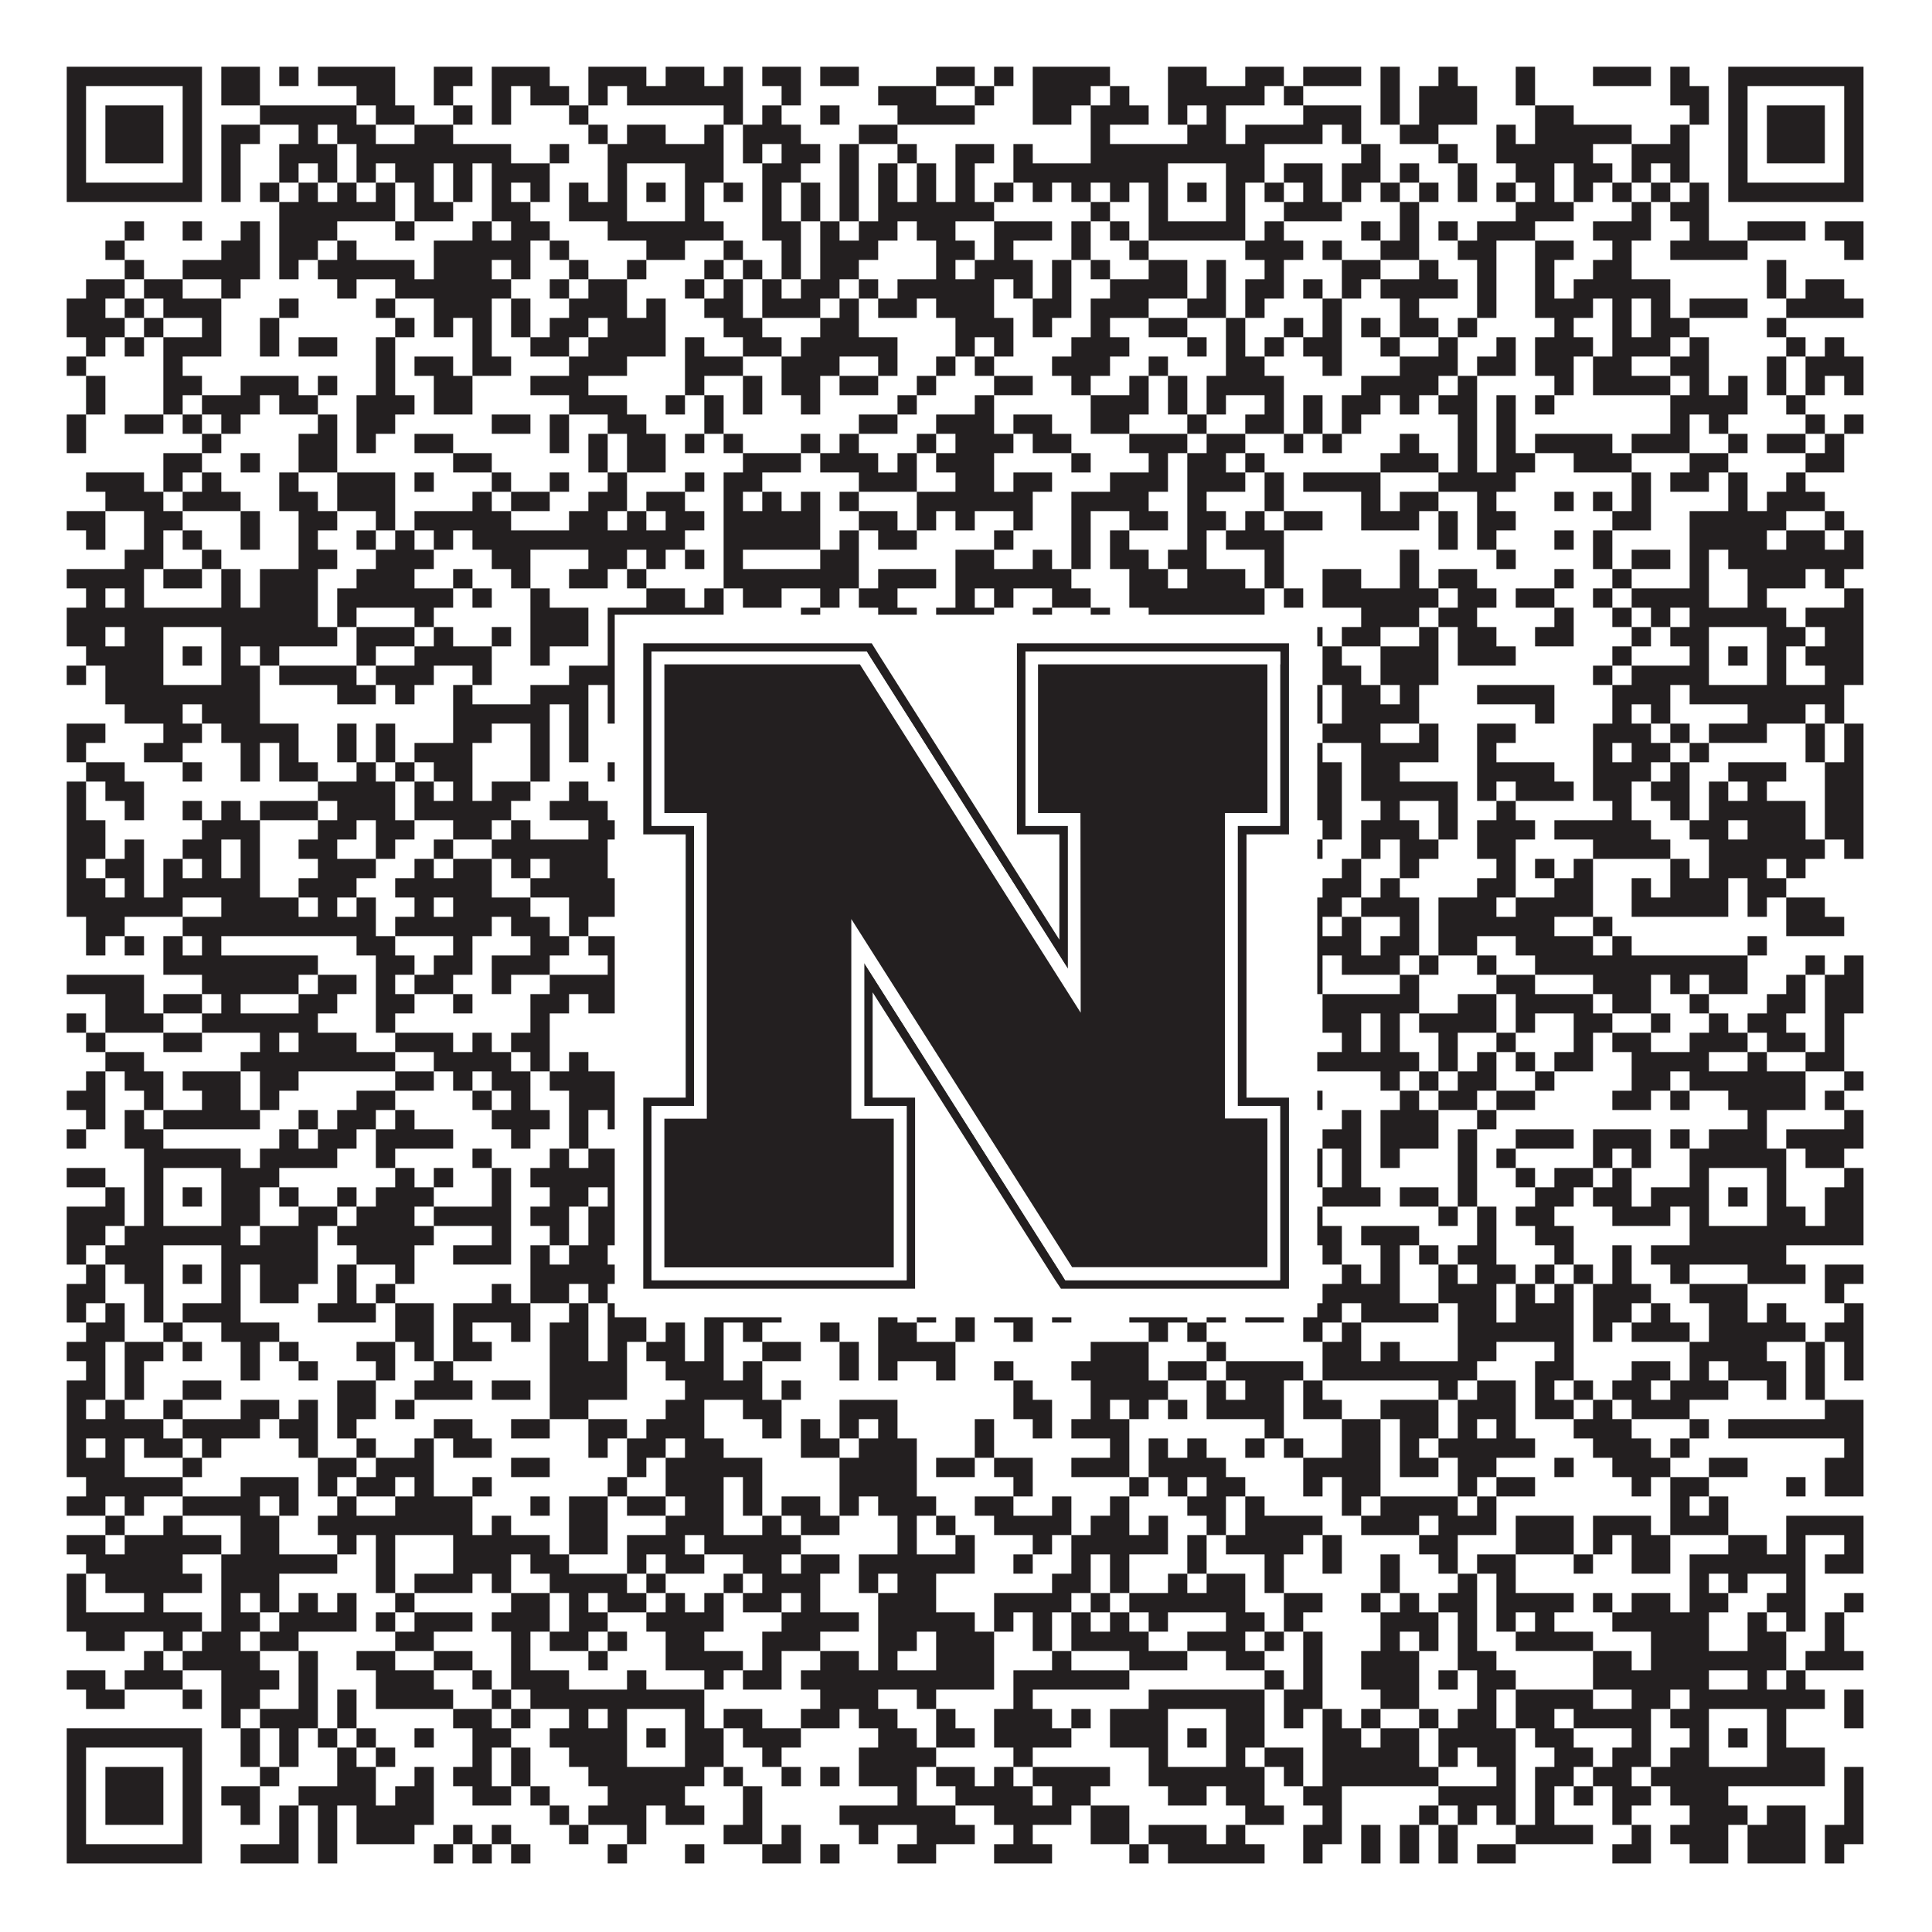
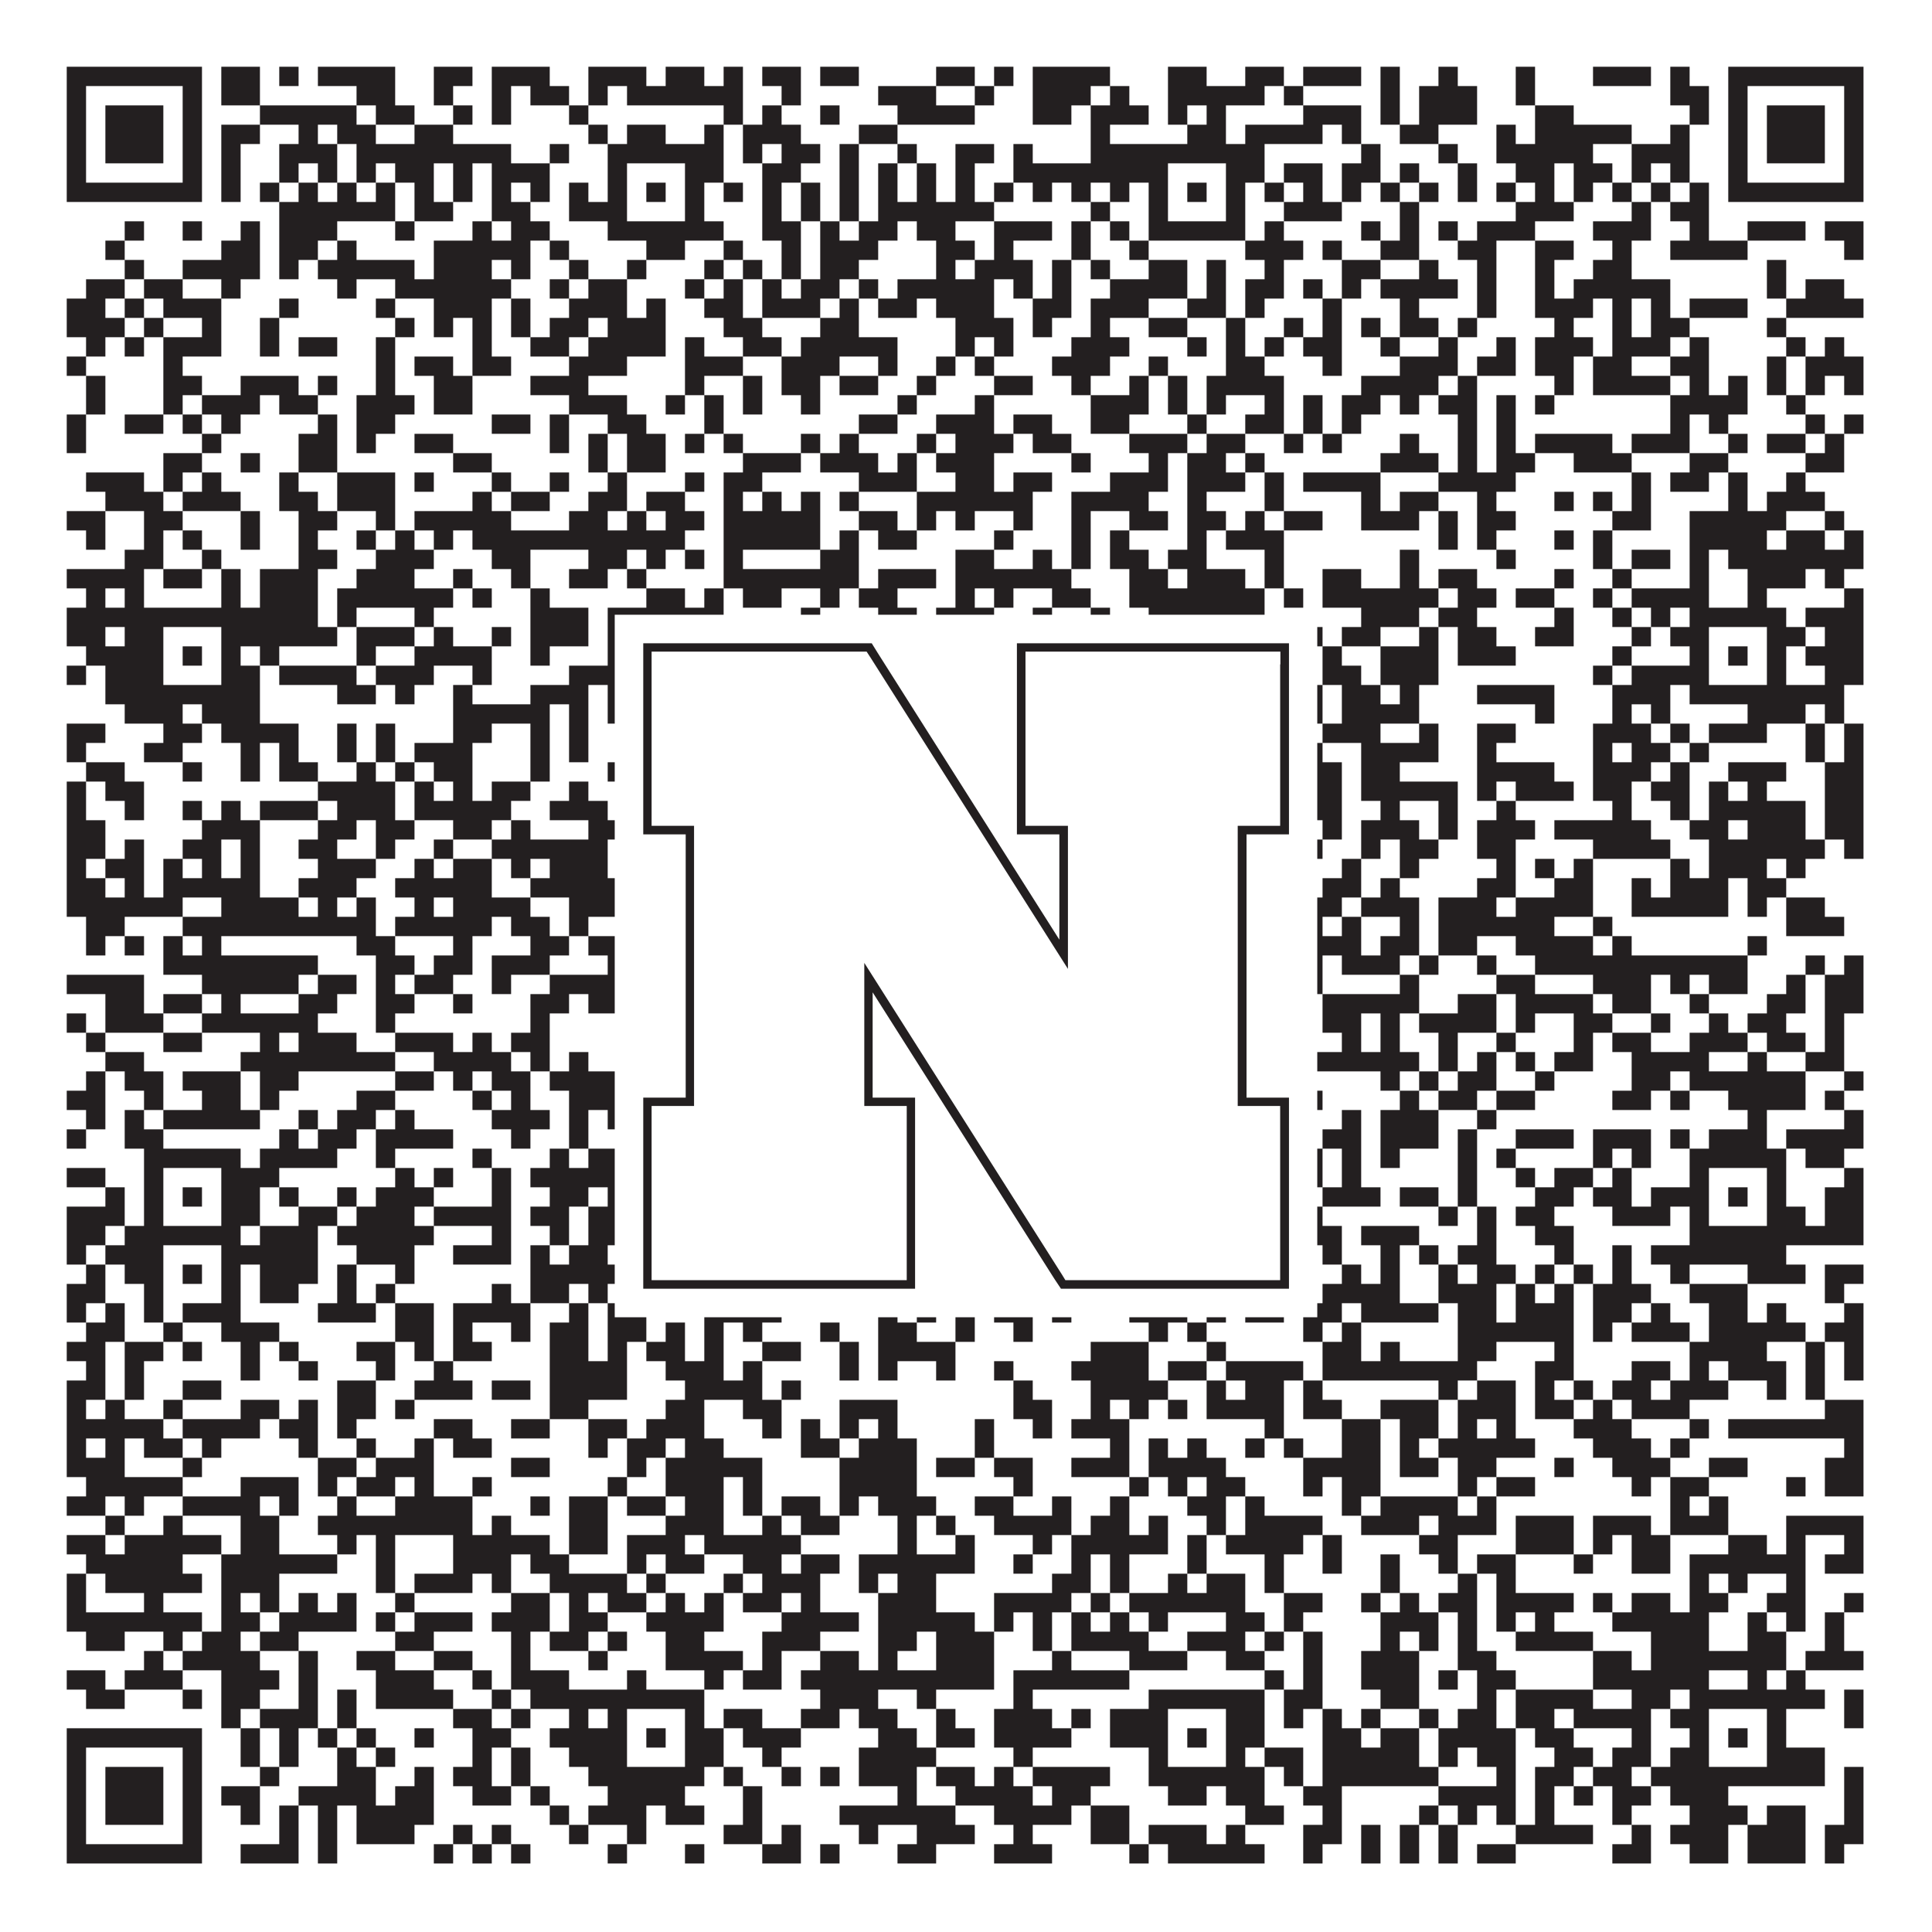
<svg xmlns="http://www.w3.org/2000/svg" version="1.1" width="1100px" height="1100px" viewBox="0 0 1100 1100">
  <rect x="0" y="0" width="1100" height="1100" fill="#ffffff" fill-opacity="1" />
  <path fill="#231f20" fill-opacity="1" d="M38,38L115,38L115,49L38,49ZM126,38L148,38L148,49L126,49ZM159,38L170,38L170,49L159,49ZM181,38L225,38L225,49L181,49ZM247,38L269,38L269,49L247,49ZM280,38L313,38L313,49L280,49ZM335,38L368,38L368,49L335,49ZM379,38L401,38L401,49L379,49ZM412,38L423,38L423,49L412,49ZM434,38L456,38L456,49L434,49ZM467,38L489,38L489,49L467,49ZM533,38L555,38L555,49L533,49ZM566,38L577,38L577,49L566,49ZM588,38L632,38L632,49L588,49ZM665,38L687,38L687,49L665,49ZM709,38L731,38L731,49L709,49ZM742,38L775,38L775,49L742,49ZM786,38L797,38L797,49L786,49ZM819,38L830,38L830,49L819,49ZM863,38L874,38L874,49L863,49ZM907,38L940,38L940,49L907,49ZM951,38L962,38L962,49L951,49ZM984,38L1061,38L1061,49L984,49ZM38,49L49,49L49,60L38,60ZM104,49L115,49L115,60L104,60ZM126,49L148,49L148,60L126,60ZM203,49L225,49L225,60L203,60ZM247,49L258,49L258,60L247,60ZM280,49L291,49L291,60L280,60ZM302,49L324,49L324,60L302,60ZM335,49L346,49L346,60L335,60ZM357,49L423,49L423,60L357,60ZM445,49L456,49L456,60L445,60ZM500,49L533,49L533,60L500,60ZM555,49L566,49L566,60L555,60ZM588,49L621,49L621,60L588,60ZM632,49L643,49L643,60L632,60ZM665,49L720,49L720,60L665,60ZM731,49L742,49L742,60L731,60ZM786,49L797,49L797,60L786,60ZM808,49L841,49L841,60L808,60ZM863,49L874,49L874,60L863,60ZM951,49L973,49L973,60L951,60ZM984,49L995,49L995,60L984,60ZM1050,49L1061,49L1061,60L1050,60ZM38,60L49,60L49,71L38,71ZM60,60L93,60L93,71L60,71ZM104,60L115,60L115,71L104,71ZM148,60L203,60L203,71L148,71ZM214,60L236,60L236,71L214,71ZM258,60L269,60L269,71L258,71ZM280,60L291,60L291,71L280,71ZM324,60L335,60L335,71L324,71ZM412,60L423,60L423,71L412,71ZM434,60L445,60L445,71L434,71ZM467,60L478,60L478,71L467,71ZM511,60L555,60L555,71L511,71ZM588,60L610,60L610,71L588,71ZM621,60L654,60L654,71L621,71ZM665,60L676,60L676,71L665,71ZM687,60L698,60L698,71L687,71ZM742,60L775,60L775,71L742,71ZM786,60L797,60L797,71L786,71ZM808,60L841,60L841,71L808,71ZM874,60L896,60L896,71L874,71ZM962,60L973,60L973,71L962,71ZM984,60L995,60L995,71L984,71ZM1006,60L1039,60L1039,71L1006,71ZM1050,60L1061,60L1061,71L1050,71ZM38,71L49,71L49,82L38,82ZM60,71L93,71L93,82L60,82ZM104,71L115,71L115,82L104,82ZM126,71L148,71L148,82L126,82ZM170,71L181,71L181,82L170,82ZM192,71L214,71L214,82L192,82ZM236,71L258,71L258,82L236,82ZM335,71L346,71L346,82L335,82ZM357,71L379,71L379,82L357,82ZM401,71L412,71L412,82L401,82ZM423,71L456,71L456,82L423,82ZM489,71L511,71L511,82L489,82ZM621,71L632,71L632,82L621,82ZM676,71L698,71L698,82L676,82ZM709,71L753,71L753,82L709,82ZM764,71L775,71L775,82L764,82ZM797,71L819,71L819,82L797,82ZM852,71L863,71L863,82L852,82ZM874,71L929,71L929,82L874,82ZM951,71L962,71L962,82L951,82ZM984,71L995,71L995,82L984,82ZM1006,71L1039,71L1039,82L1006,82ZM1050,71L1061,71L1061,82L1050,82ZM38,82L49,82L49,93L38,93ZM60,82L93,82L93,93L60,93ZM104,82L115,82L115,93L104,93ZM126,82L137,82L137,93L126,93ZM159,82L192,82L192,93L159,93ZM203,82L291,82L291,93L203,93ZM313,82L324,82L324,93L313,93ZM346,82L412,82L412,93L346,93ZM423,82L434,82L434,93L423,93ZM445,82L467,82L467,93L445,93ZM478,82L489,82L489,93L478,93ZM511,82L522,82L522,93L511,93ZM544,82L566,82L566,93L544,93ZM577,82L588,82L588,93L577,93ZM621,82L720,82L720,93L621,93ZM775,82L786,82L786,93L775,93ZM819,82L830,82L830,93L819,93ZM852,82L907,82L907,93L852,93ZM929,82L962,82L962,93L929,93ZM984,82L995,82L995,93L984,93ZM1006,82L1039,82L1039,93L1006,93ZM1050,82L1061,82L1061,93L1050,93ZM38,93L49,93L49,104L38,104ZM104,93L115,93L115,104L104,104ZM126,93L137,93L137,104L126,104ZM159,93L170,93L170,104L159,104ZM181,93L192,93L192,104L181,104ZM203,93L214,93L214,104L203,104ZM225,93L247,93L247,104L225,104ZM258,93L269,93L269,104L258,104ZM280,93L313,93L313,104L280,104ZM346,93L357,93L357,104L346,104ZM390,93L412,93L412,104L390,104ZM434,93L456,93L456,104L434,104ZM478,93L489,93L489,104L478,104ZM500,93L511,93L511,104L500,104ZM522,93L533,93L533,104L522,104ZM544,93L555,93L555,104L544,104ZM577,93L665,93L665,104L577,104ZM698,93L720,93L720,104L698,104ZM731,93L753,93L753,104L731,104ZM764,93L786,93L786,104L764,104ZM797,93L808,93L808,104L797,104ZM830,93L841,93L841,104L830,104ZM863,93L885,93L885,104L863,104ZM896,93L918,93L918,104L896,104ZM929,93L940,93L940,104L929,104ZM951,93L962,93L962,104L951,104ZM984,93L995,93L995,104L984,104ZM1050,93L1061,93L1061,104L1050,104ZM38,104L115,104L115,115L38,115ZM126,104L137,104L137,115L126,115ZM148,104L159,104L159,115L148,115ZM170,104L181,104L181,115L170,115ZM192,104L203,104L203,115L192,115ZM214,104L225,104L225,115L214,115ZM236,104L247,104L247,115L236,115ZM258,104L269,104L269,115L258,115ZM280,104L291,104L291,115L280,115ZM302,104L313,104L313,115L302,115ZM324,104L335,104L335,115L324,115ZM346,104L357,104L357,115L346,115ZM368,104L379,104L379,115L368,115ZM390,104L401,104L401,115L390,115ZM412,104L423,104L423,115L412,115ZM434,104L445,104L445,115L434,115ZM456,104L467,104L467,115L456,115ZM478,104L489,104L489,115L478,115ZM500,104L511,104L511,115L500,115ZM522,104L533,104L533,115L522,115ZM544,104L555,104L555,115L544,115ZM566,104L577,104L577,115L566,115ZM588,104L599,104L599,115L588,115ZM610,104L621,104L621,115L610,115ZM632,104L643,104L643,115L632,115ZM654,104L665,104L665,115L654,115ZM676,104L687,104L687,115L676,115ZM698,104L709,104L709,115L698,115ZM720,104L731,104L731,115L720,115ZM742,104L753,104L753,115L742,115ZM764,104L775,104L775,115L764,115ZM786,104L797,104L797,115L786,115ZM808,104L819,104L819,115L808,115ZM830,104L841,104L841,115L830,115ZM852,104L863,104L863,115L852,115ZM874,104L885,104L885,115L874,115ZM896,104L907,104L907,115L896,115ZM918,104L929,104L929,115L918,115ZM940,104L951,104L951,115L940,115ZM962,104L973,104L973,115L962,115ZM984,104L1061,104L1061,115L984,115ZM159,115L225,115L225,126L159,126ZM236,115L258,115L258,126L236,126ZM280,115L302,115L302,126L280,126ZM324,115L357,115L357,126L324,126ZM390,115L401,115L401,126L390,126ZM434,115L445,115L445,126L434,126ZM456,115L467,115L467,126L456,126ZM478,115L489,115L489,126L478,126ZM500,115L566,115L566,126L500,126ZM621,115L632,115L632,126L621,126ZM654,115L665,115L665,126L654,126ZM698,115L709,115L709,126L698,126ZM731,115L764,115L764,126L731,126ZM797,115L808,115L808,126L797,126ZM863,115L896,115L896,126L863,126ZM929,115L940,115L940,126L929,126ZM951,115L973,115L973,126L951,126ZM71,126L82,126L82,137L71,137ZM104,126L115,126L115,137L104,137ZM137,126L148,126L148,137L137,137ZM159,126L192,126L192,137L159,137ZM225,126L236,126L236,137L225,137ZM269,126L280,126L280,137L269,137ZM291,126L313,126L313,137L291,137ZM346,126L412,126L412,137L346,137ZM434,126L456,126L456,137L434,137ZM467,126L478,126L478,137L467,137ZM489,126L511,126L511,137L489,137ZM522,126L544,126L544,137L522,137ZM566,126L599,126L599,137L566,137ZM610,126L621,126L621,137L610,137ZM632,126L643,126L643,137L632,137ZM654,126L709,126L709,137L654,137ZM720,126L731,126L731,137L720,137ZM775,126L786,126L786,137L775,137ZM797,126L808,126L808,137L797,137ZM819,126L830,126L830,137L819,137ZM841,126L874,126L874,137L841,137ZM907,126L940,126L940,137L907,137ZM962,126L973,126L973,137L962,137ZM995,126L1028,126L1028,137L995,137ZM1039,126L1061,126L1061,137L1039,137ZM60,137L71,137L71,148L60,148ZM126,137L148,137L148,148L126,148ZM159,137L181,137L181,148L159,148ZM192,137L203,137L203,148L192,148ZM247,137L302,137L302,148L247,148ZM313,137L324,137L324,148L313,148ZM368,137L390,137L390,148L368,148ZM412,137L423,137L423,148L412,148ZM445,137L456,137L456,148L445,148ZM467,137L500,137L500,148L467,148ZM533,137L555,137L555,148L533,148ZM566,137L577,137L577,148L566,148ZM610,137L621,137L621,148L610,148ZM643,137L654,137L654,148L643,148ZM709,137L742,137L742,148L709,148ZM753,137L764,137L764,148L753,148ZM786,137L808,137L808,148L786,148ZM830,137L852,137L852,148L830,148ZM874,137L896,137L896,148L874,148ZM918,137L929,137L929,148L918,148ZM951,137L995,137L995,148L951,148ZM1050,137L1061,137L1061,148L1050,148ZM71,148L82,148L82,159L71,159ZM104,148L148,148L148,159L104,159ZM159,148L170,148L170,159L159,159ZM181,148L236,148L236,159L181,159ZM247,148L280,148L280,159L247,159ZM291,148L302,148L302,159L291,159ZM324,148L335,148L335,159L324,159ZM357,148L368,148L368,159L357,159ZM401,148L412,148L412,159L401,159ZM423,148L434,148L434,159L423,159ZM445,148L456,148L456,159L445,159ZM467,148L489,148L489,159L467,159ZM533,148L544,148L544,159L533,159ZM555,148L588,148L588,159L555,159ZM599,148L610,148L610,159L599,159ZM621,148L632,148L632,159L621,159ZM654,148L676,148L676,159L654,159ZM687,148L698,148L698,159L687,159ZM720,148L731,148L731,159L720,159ZM764,148L786,148L786,159L764,159ZM808,148L819,148L819,159L808,159ZM841,148L852,148L852,159L841,159ZM874,148L885,148L885,159L874,159ZM907,148L929,148L929,159L907,159ZM1006,148L1017,148L1017,159L1006,159ZM49,159L71,159L71,170L49,170ZM82,159L104,159L104,170L82,170ZM126,159L137,159L137,170L126,170ZM192,159L203,159L203,170L192,170ZM225,159L291,159L291,170L225,170ZM313,159L324,159L324,170L313,170ZM335,159L357,159L357,170L335,170ZM390,159L401,159L401,170L390,170ZM412,159L423,159L423,170L412,170ZM434,159L445,159L445,170L434,170ZM456,159L478,159L478,170L456,170ZM489,159L500,159L500,170L489,170ZM511,159L566,159L566,170L511,170ZM577,159L588,159L588,170L577,170ZM599,159L610,159L610,170L599,170ZM632,159L676,159L676,170L632,170ZM687,159L698,159L698,170L687,170ZM709,159L731,159L731,170L709,170ZM742,159L753,159L753,170L742,170ZM764,159L775,159L775,170L764,170ZM786,159L830,159L830,170L786,170ZM841,159L852,159L852,170L841,170ZM874,159L885,159L885,170L874,170ZM896,159L951,159L951,170L896,170ZM1006,159L1017,159L1017,170L1006,170ZM1028,159L1050,159L1050,170L1028,170ZM38,170L60,170L60,181L38,181ZM71,170L82,170L82,181L71,181ZM93,170L126,170L126,181L93,181ZM159,170L170,170L170,181L159,181ZM214,170L225,170L225,181L214,181ZM247,170L280,170L280,181L247,181ZM291,170L302,170L302,181L291,181ZM324,170L357,170L357,181L324,181ZM368,170L379,170L379,181L368,181ZM401,170L423,170L423,181L401,181ZM434,170L467,170L467,181L434,181ZM478,170L489,170L489,181L478,181ZM500,170L522,170L522,181L500,181ZM533,170L566,170L566,181L533,181ZM588,170L610,170L610,181L588,181ZM621,170L654,170L654,181L621,181ZM676,170L698,170L698,181L676,181ZM709,170L720,170L720,181L709,181ZM753,170L764,170L764,181L753,181ZM797,170L808,170L808,181L797,181ZM841,170L852,170L852,181L841,181ZM874,170L907,170L907,181L874,181ZM918,170L929,170L929,181L918,181ZM940,170L951,170L951,181L940,181ZM962,170L995,170L995,181L962,181ZM1017,170L1061,170L1061,181L1017,181ZM38,181L71,181L71,192L38,192ZM82,181L93,181L93,192L82,192ZM115,181L126,181L126,192L115,192ZM148,181L159,181L159,192L148,192ZM225,181L236,181L236,192L225,192ZM247,181L258,181L258,192L247,192ZM269,181L280,181L280,192L269,192ZM291,181L302,181L302,192L291,192ZM313,181L335,181L335,192L313,192ZM346,181L379,181L379,192L346,192ZM412,181L434,181L434,192L412,192ZM467,181L489,181L489,192L467,192ZM544,181L577,181L577,192L544,192ZM588,181L599,181L599,192L588,192ZM621,181L632,181L632,192L621,192ZM654,181L676,181L676,192L654,192ZM698,181L709,181L709,192L698,192ZM731,181L742,181L742,192L731,192ZM753,181L764,181L764,192L753,192ZM775,181L786,181L786,192L775,192ZM797,181L819,181L819,192L797,192ZM830,181L841,181L841,192L830,192ZM885,181L896,181L896,192L885,192ZM918,181L929,181L929,192L918,192ZM940,181L962,181L962,192L940,192ZM1006,181L1017,181L1017,192L1006,192ZM49,192L60,192L60,203L49,203ZM71,192L82,192L82,203L71,203ZM93,192L126,192L126,203L93,203ZM148,192L159,192L159,203L148,203ZM170,192L192,192L192,203L170,203ZM214,192L225,192L225,203L214,203ZM269,192L280,192L280,203L269,203ZM302,192L324,192L324,203L302,203ZM335,192L379,192L379,203L335,203ZM390,192L401,192L401,203L390,203ZM423,192L445,192L445,203L423,203ZM456,192L511,192L511,203L456,203ZM544,192L555,192L555,203L544,203ZM566,192L577,192L577,203L566,203ZM610,192L643,192L643,203L610,203ZM676,192L687,192L687,203L676,203ZM698,192L709,192L709,203L698,203ZM720,192L731,192L731,203L720,203ZM742,192L764,192L764,203L742,203ZM786,192L797,192L797,203L786,203ZM819,192L830,192L830,203L819,203ZM852,192L863,192L863,203L852,203ZM874,192L907,192L907,203L874,203ZM918,192L951,192L951,203L918,203ZM962,192L973,192L973,203L962,203ZM1017,192L1028,192L1028,203L1017,203ZM1039,192L1050,192L1050,203L1039,203ZM38,203L49,203L49,214L38,214ZM93,203L104,203L104,214L93,214ZM214,203L225,203L225,214L214,214ZM236,203L258,203L258,214L236,214ZM269,203L291,203L291,214L269,214ZM324,203L357,203L357,214L324,214ZM390,203L423,203L423,214L390,214ZM445,203L478,203L478,214L445,214ZM500,203L511,203L511,214L500,214ZM533,203L544,203L544,214L533,214ZM555,203L566,203L566,214L555,214ZM599,203L632,203L632,214L599,214ZM654,203L665,203L665,214L654,214ZM698,203L720,203L720,214L698,214ZM753,203L764,203L764,214L753,214ZM797,203L830,203L830,214L797,214ZM841,203L863,203L863,214L841,214ZM874,203L896,203L896,214L874,214ZM907,203L929,203L929,214L907,214ZM951,203L973,203L973,214L951,214ZM1006,203L1017,203L1017,214L1006,214ZM1028,203L1061,203L1061,214L1028,214ZM49,214L60,214L60,225L49,225ZM93,214L115,214L115,225L93,225ZM137,214L170,214L170,225L137,225ZM181,214L192,214L192,225L181,225ZM214,214L225,214L225,225L214,225ZM247,214L269,214L269,225L247,225ZM302,214L335,214L335,225L302,225ZM390,214L401,214L401,225L390,225ZM423,214L434,214L434,225L423,225ZM445,214L467,214L467,225L445,225ZM478,214L500,214L500,225L478,225ZM522,214L533,214L533,225L522,225ZM566,214L588,214L588,225L566,225ZM610,214L621,214L621,225L610,225ZM643,214L654,214L654,225L643,225ZM665,214L676,214L676,225L665,225ZM687,214L731,214L731,225L687,225ZM775,214L819,214L819,225L775,225ZM830,214L841,214L841,225L830,225ZM885,214L896,214L896,225L885,225ZM907,214L951,214L951,225L907,225ZM962,214L973,214L973,225L962,225ZM984,214L995,214L995,225L984,225ZM1006,214L1017,214L1017,225L1006,225ZM1028,214L1039,214L1039,225L1028,225ZM1050,214L1061,214L1061,225L1050,225ZM49,225L60,225L60,236L49,236ZM93,225L104,225L104,236L93,236ZM115,225L148,225L148,236L115,236ZM159,225L181,225L181,236L159,236ZM203,225L236,225L236,236L203,236ZM247,225L269,225L269,236L247,236ZM324,225L357,225L357,236L324,236ZM379,225L390,225L390,236L379,236ZM401,225L412,225L412,236L401,236ZM423,225L434,225L434,236L423,236ZM456,225L467,225L467,236L456,236ZM511,225L522,225L522,236L511,236ZM555,225L566,225L566,236L555,236ZM621,225L654,225L654,236L621,236ZM665,225L676,225L676,236L665,236ZM687,225L698,225L698,236L687,236ZM720,225L731,225L731,236L720,236ZM742,225L753,225L753,236L742,236ZM764,225L786,225L786,236L764,236ZM797,225L808,225L808,236L797,236ZM819,225L841,225L841,236L819,236ZM852,225L863,225L863,236L852,236ZM874,225L885,225L885,236L874,236ZM951,225L995,225L995,236L951,236ZM1017,225L1028,225L1028,236L1017,236ZM38,236L49,236L49,247L38,247ZM71,236L93,236L93,247L71,247ZM104,236L115,236L115,247L104,247ZM126,236L137,236L137,247L126,247ZM181,236L192,236L192,247L181,247ZM203,236L225,236L225,247L203,247ZM280,236L302,236L302,247L280,247ZM313,236L324,236L324,247L313,247ZM346,236L368,236L368,247L346,247ZM401,236L412,236L412,247L401,247ZM489,236L511,236L511,247L489,247ZM533,236L566,236L566,247L533,247ZM577,236L599,236L599,247L577,247ZM621,236L643,236L643,247L621,247ZM676,236L687,236L687,247L676,247ZM709,236L731,236L731,247L709,247ZM742,236L753,236L753,247L742,247ZM764,236L775,236L775,247L764,247ZM830,236L841,236L841,247L830,247ZM852,236L863,236L863,247L852,247ZM951,236L962,236L962,247L951,247ZM973,236L984,236L984,247L973,247ZM1028,236L1039,236L1039,247L1028,247ZM1050,236L1061,236L1061,247L1050,247ZM38,247L49,247L49,258L38,258ZM115,247L126,247L126,258L115,258ZM170,247L192,247L192,258L170,258ZM203,247L214,247L214,258L203,258ZM236,247L258,247L258,258L236,258ZM313,247L324,247L324,258L313,258ZM335,247L346,247L346,258L335,258ZM357,247L379,247L379,258L357,258ZM390,247L401,247L401,258L390,258ZM412,247L423,247L423,258L412,258ZM456,247L467,247L467,258L456,258ZM478,247L489,247L489,258L478,258ZM522,247L533,247L533,258L522,258ZM544,247L577,247L577,258L544,258ZM588,247L610,247L610,258L588,258ZM643,247L676,247L676,258L643,258ZM687,247L709,247L709,258L687,258ZM731,247L742,247L742,258L731,258ZM753,247L764,247L764,258L753,258ZM797,247L808,247L808,258L797,258ZM830,247L841,247L841,258L830,258ZM852,247L863,247L863,258L852,258ZM874,247L918,247L918,258L874,258ZM929,247L962,247L962,258L929,258ZM984,247L995,247L995,258L984,258ZM1006,247L1028,247L1028,258L1006,258ZM1039,247L1050,247L1050,258L1039,258ZM93,258L115,258L115,269L93,269ZM137,258L148,258L148,269L137,269ZM170,258L192,258L192,269L170,269ZM258,258L280,258L280,269L258,269ZM335,258L346,258L346,269L335,269ZM357,258L379,258L379,269L357,269ZM423,258L456,258L456,269L423,269ZM467,258L500,258L500,269L467,269ZM511,258L522,258L522,269L511,269ZM533,258L566,258L566,269L533,269ZM610,258L621,258L621,269L610,269ZM654,258L665,258L665,269L654,269ZM676,258L698,258L698,269L676,269ZM709,258L720,258L720,269L709,269ZM786,258L819,258L819,269L786,269ZM830,258L841,258L841,269L830,269ZM852,258L874,258L874,269L852,269ZM896,258L929,258L929,269L896,269ZM962,258L984,258L984,269L962,269ZM1028,258L1050,258L1050,269L1028,269ZM49,269L82,269L82,280L49,280ZM93,269L104,269L104,280L93,280ZM115,269L126,269L126,280L115,280ZM159,269L170,269L170,280L159,280ZM192,269L225,269L225,280L192,280ZM236,269L247,269L247,280L236,280ZM280,269L291,269L291,280L280,280ZM313,269L324,269L324,280L313,280ZM346,269L357,269L357,280L346,280ZM390,269L401,269L401,280L390,280ZM412,269L434,269L434,280L412,280ZM489,269L522,269L522,280L489,280ZM544,269L566,269L566,280L544,280ZM577,269L599,269L599,280L577,280ZM632,269L665,269L665,280L632,280ZM676,269L709,269L709,280L676,280ZM720,269L731,269L731,280L720,280ZM742,269L786,269L786,280L742,280ZM819,269L863,269L863,280L819,280ZM929,269L940,269L940,280L929,280ZM951,269L973,269L973,280L951,280ZM984,269L995,269L995,280L984,280ZM1017,269L1028,269L1028,280L1017,280ZM60,280L93,280L93,291L60,291ZM104,280L137,280L137,291L104,291ZM159,280L181,280L181,291L159,291ZM192,280L225,280L225,291L192,291ZM269,280L280,280L280,291L269,291ZM291,280L313,280L313,291L291,291ZM335,280L357,280L357,291L335,291ZM368,280L390,280L390,291L368,291ZM412,280L423,280L423,291L412,291ZM434,280L445,280L445,291L434,291ZM456,280L467,280L467,291L456,291ZM478,280L489,280L489,291L478,291ZM522,280L588,280L588,291L522,291ZM610,280L654,280L654,291L610,291ZM676,280L687,280L687,291L676,291ZM720,280L731,280L731,291L720,291ZM775,280L786,280L786,291L775,291ZM797,280L819,280L819,291L797,291ZM841,280L852,280L852,291L841,291ZM885,280L896,280L896,291L885,291ZM907,280L918,280L918,291L907,291ZM929,280L940,280L940,291L929,291ZM984,280L995,280L995,291L984,291ZM1006,280L1039,280L1039,291L1006,291ZM38,291L60,291L60,302L38,302ZM82,291L104,291L104,302L82,302ZM137,291L148,291L148,302L137,302ZM170,291L192,291L192,302L170,302ZM214,291L225,291L225,302L214,302ZM236,291L291,291L291,302L236,302ZM324,291L346,291L346,302L324,302ZM357,291L368,291L368,302L357,302ZM379,291L401,291L401,302L379,302ZM412,291L467,291L467,302L412,302ZM489,291L511,291L511,302L489,302ZM522,291L533,291L533,302L522,302ZM544,291L555,291L555,302L544,302ZM577,291L588,291L588,302L577,302ZM610,291L621,291L621,302L610,302ZM643,291L665,291L665,302L643,302ZM676,291L698,291L698,302L676,302ZM709,291L720,291L720,302L709,302ZM731,291L753,291L753,302L731,302ZM775,291L808,291L808,302L775,302ZM819,291L830,291L830,302L819,302ZM841,291L863,291L863,302L841,302ZM918,291L940,291L940,302L918,302ZM962,291L1017,291L1017,302L962,302ZM1039,291L1050,291L1050,302L1039,302ZM49,302L60,302L60,313L49,313ZM82,302L93,302L93,313L82,313ZM104,302L115,302L115,313L104,313ZM137,302L148,302L148,313L137,313ZM170,302L181,302L181,313L170,313ZM203,302L214,302L214,313L203,313ZM225,302L236,302L236,313L225,313ZM247,302L258,302L258,313L247,313ZM269,302L390,302L390,313L269,313ZM412,302L467,302L467,313L412,313ZM478,302L489,302L489,313L478,313ZM500,302L522,302L522,313L500,313ZM566,302L577,302L577,313L566,313ZM610,302L621,302L621,313L610,313ZM632,302L643,302L643,313L632,313ZM676,302L687,302L687,313L676,313ZM698,302L731,302L731,313L698,313ZM819,302L830,302L830,313L819,313ZM841,302L852,302L852,313L841,313ZM885,302L896,302L896,313L885,313ZM907,302L918,302L918,313L907,313ZM962,302L1006,302L1006,313L962,313ZM1017,302L1039,302L1039,313L1017,313ZM1050,302L1061,302L1061,313L1050,313ZM71,313L93,313L93,324L71,324ZM115,313L126,313L126,324L115,324ZM170,313L192,313L192,324L170,324ZM214,313L247,313L247,324L214,324ZM280,313L302,313L302,324L280,324ZM335,313L357,313L357,324L335,324ZM368,313L379,313L379,324L368,324ZM390,313L401,313L401,324L390,324ZM412,313L423,313L423,324L412,324ZM467,313L489,313L489,324L467,324ZM544,313L566,313L566,324L544,324ZM588,313L599,313L599,324L588,324ZM610,313L621,313L621,324L610,324ZM632,313L654,313L654,324L632,324ZM665,313L687,313L687,324L665,324ZM720,313L731,313L731,324L720,324ZM797,313L808,313L808,324L797,324ZM852,313L863,313L863,324L852,324ZM907,313L918,313L918,324L907,324ZM929,313L951,313L951,324L929,324ZM962,313L973,313L973,324L962,324ZM984,313L1061,313L1061,324L984,324ZM38,324L82,324L82,335L38,335ZM93,324L115,324L115,335L93,335ZM126,324L137,324L137,335L126,335ZM148,324L181,324L181,335L148,335ZM203,324L236,324L236,335L203,335ZM258,324L269,324L269,335L258,335ZM291,324L302,324L302,335L291,335ZM324,324L346,324L346,335L324,335ZM357,324L368,324L368,335L357,335ZM412,324L489,324L489,335L412,335ZM500,324L533,324L533,335L500,335ZM544,324L610,324L610,335L544,335ZM643,324L665,324L665,335L643,335ZM676,324L709,324L709,335L676,335ZM720,324L731,324L731,335L720,335ZM753,324L775,324L775,335L753,335ZM797,324L808,324L808,335L797,335ZM819,324L841,324L841,335L819,335ZM885,324L896,324L896,335L885,335ZM918,324L929,324L929,335L918,335ZM962,324L973,324L973,335L962,335ZM995,324L1028,324L1028,335L995,335ZM1039,324L1050,324L1050,335L1039,335ZM49,335L60,335L60,346L49,346ZM71,335L82,335L82,346L71,346ZM126,335L137,335L137,346L126,346ZM148,335L181,335L181,346L148,346ZM192,335L258,335L258,346L192,346ZM269,335L280,335L280,346L269,346ZM302,335L313,335L313,346L302,346ZM368,335L390,335L390,346L368,346ZM401,335L412,335L412,346L401,346ZM423,335L445,335L445,346L423,346ZM467,335L478,335L478,346L467,346ZM489,335L511,335L511,346L489,346ZM544,335L555,335L555,346L544,346ZM566,335L577,335L577,346L566,346ZM599,335L621,335L621,346L599,346ZM643,335L720,335L720,346L643,346ZM731,335L742,335L742,346L731,346ZM753,335L819,335L819,346L753,346ZM830,335L852,335L852,346L830,346ZM863,335L885,335L885,346L863,346ZM907,335L918,335L918,346L907,346ZM929,335L973,335L973,346L929,346ZM995,335L1006,335L1006,346L995,346ZM1050,335L1061,335L1061,346L1050,346ZM38,346L181,346L181,357L38,357ZM192,346L203,346L203,357L192,357ZM236,346L247,346L247,357L236,357ZM302,346L335,346L335,357L302,357ZM346,346L412,346L412,357L346,357ZM456,346L467,346L467,357L456,357ZM500,346L522,346L522,357L500,357ZM533,346L566,346L566,357L533,357ZM588,346L599,346L599,357L588,357ZM621,346L632,346L632,357L621,357ZM654,346L720,346L720,357L654,357ZM775,346L808,346L808,357L775,357ZM819,346L841,346L841,357L819,357ZM885,346L896,346L896,357L885,357ZM918,346L929,346L929,357L918,357ZM940,346L951,346L951,357L940,357ZM962,346L1017,346L1017,357L962,357ZM1028,346L1061,346L1061,357L1028,357ZM38,357L60,357L60,368L38,368ZM71,357L93,357L93,368L71,368ZM126,357L192,357L192,368L126,368ZM203,357L236,357L236,368L203,368ZM247,357L258,357L258,368L247,368ZM280,357L291,357L291,368L280,368ZM302,357L335,357L335,368L302,368ZM346,357L357,357L357,368L346,368ZM390,357L412,357L412,368L390,368ZM423,357L434,357L434,368L423,368ZM445,357L456,357L456,368L445,368ZM467,357L478,357L478,368L467,368ZM489,357L500,357L500,368L489,368ZM511,357L555,357L555,368L511,368ZM566,357L588,357L588,368L566,368ZM599,357L610,357L610,368L599,368ZM643,357L665,357L665,368L643,368ZM698,357L709,357L709,368L698,368ZM731,357L753,357L753,368L731,368ZM764,357L786,357L786,368L764,368ZM808,357L819,357L819,368L808,368ZM830,357L852,357L852,368L830,368ZM874,357L896,357L896,368L874,368ZM929,357L940,357L940,368L929,368ZM951,357L973,357L973,368L951,368ZM1006,357L1028,357L1028,368L1006,368ZM1039,357L1061,357L1061,368L1039,368ZM49,368L93,368L93,379L49,379ZM104,368L115,368L115,379L104,379ZM126,368L137,368L137,379L126,379ZM148,368L159,368L159,379L148,379ZM203,368L214,368L214,379L203,379ZM236,368L280,368L280,379L236,379ZM302,368L313,368L313,379L302,379ZM346,368L357,368L357,379L346,379ZM368,368L379,368L379,379L368,379ZM390,368L401,368L401,379L390,379ZM445,368L456,368L456,379L445,379ZM467,368L500,368L500,379L467,379ZM511,368L522,368L522,379L511,379ZM533,368L566,368L566,379L533,379ZM599,368L610,368L610,379L599,379ZM621,368L632,368L632,379L621,379ZM643,368L665,368L665,379L643,379ZM676,368L687,368L687,379L676,379ZM698,368L709,368L709,379L698,379ZM720,368L731,368L731,379L720,379ZM753,368L764,368L764,379L753,379ZM786,368L819,368L819,379L786,379ZM830,368L863,368L863,379L830,379ZM918,368L929,368L929,379L918,379ZM962,368L973,368L973,379L962,379ZM984,368L995,368L995,379L984,379ZM1006,368L1017,368L1017,379L1006,379ZM1028,368L1061,368L1061,379L1028,379ZM38,379L49,379L49,390L38,390ZM60,379L93,379L93,390L60,390ZM126,379L148,379L148,390L126,390ZM159,379L203,379L203,390L159,390ZM214,379L247,379L247,390L214,390ZM269,379L280,379L280,390L269,390ZM324,379L357,379L357,390L324,390ZM390,379L423,379L423,390L390,390ZM434,379L445,379L445,390L434,390ZM456,379L467,379L467,390L456,390ZM500,379L577,379L577,390L500,390ZM599,379L632,379L632,390L599,390ZM643,379L665,379L665,390L643,390ZM698,379L709,379L709,390L698,390ZM731,379L742,379L742,390L731,390ZM753,379L775,379L775,390L753,390ZM786,379L819,379L819,390L786,390ZM907,379L918,379L918,390L907,390ZM929,379L973,379L973,390L929,390ZM1006,379L1017,379L1017,390L1006,390ZM1039,379L1061,379L1061,390L1039,390ZM60,390L148,390L148,401L60,401ZM192,390L214,390L214,401L192,401ZM225,390L236,390L236,401L225,401ZM258,390L269,390L269,401L258,401ZM302,390L335,390L335,401L302,401ZM346,390L401,390L401,401L346,401ZM434,390L445,390L445,401L434,401ZM456,390L467,390L467,401L456,401ZM478,390L489,390L489,401L478,401ZM533,390L544,390L544,401L533,401ZM566,390L599,390L599,401L566,401ZM621,390L632,390L632,401L621,401ZM643,390L709,390L709,401L643,401ZM720,390L753,390L753,401L720,401ZM764,390L786,390L786,401L764,401ZM797,390L808,390L808,401L797,401ZM841,390L885,390L885,401L841,401ZM918,390L951,390L951,401L918,401ZM962,390L1050,390L1050,401L962,401ZM71,401L104,401L104,412L71,412ZM115,401L148,401L148,412L115,412ZM258,401L313,401L313,412L258,412ZM324,401L335,401L335,412L324,412ZM346,401L357,401L357,412L346,412ZM368,401L379,401L379,412L368,412ZM423,401L478,401L478,412L423,412ZM500,401L511,401L511,412L500,412ZM522,401L566,401L566,412L522,412ZM577,401L588,401L588,412L577,412ZM599,401L632,401L632,412L599,412ZM676,401L687,401L687,412L676,412ZM698,401L720,401L720,412L698,412ZM731,401L753,401L753,412L731,412ZM764,401L808,401L808,412L764,412ZM874,401L885,401L885,412L874,412ZM918,401L929,401L929,412L918,412ZM940,401L951,401L951,412L940,412ZM995,401L1028,401L1028,412L995,412ZM1039,401L1050,401L1050,412L1039,412ZM38,412L60,412L60,423L38,423ZM93,412L115,412L115,423L93,423ZM126,412L170,412L170,423L126,423ZM192,412L203,412L203,423L192,423ZM214,412L225,412L225,423L214,423ZM258,412L280,412L280,423L258,423ZM302,412L313,412L313,423L302,423ZM324,412L335,412L335,423L324,423ZM357,412L368,412L368,423L357,423ZM401,412L412,412L412,423L401,423ZM434,412L445,412L445,423L434,423ZM456,412L478,412L478,423L456,423ZM489,412L500,412L500,423L489,423ZM533,412L544,412L544,423L533,423ZM577,412L588,412L588,423L577,423ZM599,412L610,412L610,423L599,423ZM621,412L643,412L643,423L621,423ZM654,412L665,412L665,423L654,423ZM676,412L687,412L687,423L676,423ZM709,412L720,412L720,423L709,423ZM753,412L786,412L786,423L753,423ZM808,412L819,412L819,423L808,423ZM841,412L863,412L863,423L841,423ZM907,412L940,412L940,423L907,423ZM951,412L962,412L962,423L951,423ZM973,412L1006,412L1006,423L973,423ZM1028,412L1039,412L1039,423L1028,423ZM1050,412L1061,412L1061,423L1050,423ZM38,423L49,423L49,434L38,434ZM82,423L104,423L104,434L82,434ZM137,423L148,423L148,434L137,434ZM159,423L170,423L170,434L159,434ZM192,423L203,423L203,434L192,434ZM214,423L225,423L225,434L214,434ZM236,423L269,423L269,434L236,434ZM302,423L313,423L313,434L302,434ZM324,423L335,423L335,434L324,434ZM357,423L412,423L412,434L357,434ZM467,423L478,423L478,434L467,434ZM522,423L533,423L533,434L522,434ZM577,423L599,423L599,434L577,434ZM621,423L643,423L643,434L621,434ZM654,423L665,423L665,434L654,434ZM676,423L687,423L687,434L676,434ZM698,423L720,423L720,434L698,434ZM742,423L753,423L753,434L742,434ZM775,423L819,423L819,434L775,434ZM841,423L852,423L852,434L841,434ZM907,423L918,423L918,434L907,434ZM929,423L951,423L951,434L929,434ZM962,423L973,423L973,434L962,434ZM1028,423L1039,423L1039,434L1028,434ZM1050,423L1061,423L1061,434L1050,434ZM49,434L71,434L71,445L49,445ZM104,434L115,434L115,445L104,445ZM137,434L148,434L148,445L137,445ZM159,434L181,434L181,445L159,445ZM203,434L214,434L214,445L203,445ZM225,434L236,434L236,445L225,445ZM247,434L269,434L269,445L247,445ZM302,434L313,434L313,445L302,445ZM346,434L390,434L390,445L346,445ZM423,434L467,434L467,445L423,445ZM478,434L489,434L489,445L478,445ZM500,434L522,434L522,445L500,445ZM555,434L577,434L577,445L555,445ZM588,434L599,434L599,445L588,445ZM610,434L621,434L621,445L610,445ZM643,434L687,434L687,445L643,445ZM698,434L720,434L720,445L698,445ZM731,434L764,434L764,445L731,445ZM775,434L797,434L797,445L775,445ZM841,434L885,434L885,445L841,445ZM907,434L940,434L940,445L907,445ZM951,434L962,434L962,445L951,445ZM984,434L1017,434L1017,445L984,445ZM1039,434L1061,434L1061,445L1039,445ZM38,445L49,445L49,456L38,456ZM60,445L82,445L82,456L60,456ZM181,445L225,445L225,456L181,456ZM236,445L247,445L247,456L236,456ZM258,445L269,445L269,456L258,456ZM280,445L302,445L302,456L280,456ZM324,445L335,445L335,456L324,456ZM357,445L379,445L379,456L357,456ZM390,445L401,445L401,456L390,456ZM412,445L445,445L445,456L412,456ZM467,445L478,445L478,456L467,456ZM489,445L577,445L577,456L489,456ZM588,445L610,445L610,456L588,456ZM621,445L676,445L676,456L621,456ZM720,445L731,445L731,456L720,456ZM742,445L764,445L764,456L742,456ZM775,445L830,445L830,456L775,456ZM841,445L852,445L852,456L841,456ZM863,445L896,445L896,456L863,456ZM907,445L929,445L929,456L907,456ZM940,445L962,445L962,456L940,456ZM973,445L984,445L984,456L973,456ZM995,445L1006,445L1006,456L995,456ZM1039,445L1061,445L1061,456L1039,456ZM38,456L49,456L49,467L38,467ZM71,456L82,456L82,467L71,467ZM104,456L115,456L115,467L104,467ZM126,456L137,456L137,467L126,467ZM148,456L181,456L181,467L148,467ZM192,456L225,456L225,467L192,467ZM236,456L291,456L291,467L236,467ZM313,456L346,456L346,467L313,467ZM357,456L390,456L390,467L357,467ZM401,456L423,456L423,467L401,467ZM434,456L445,456L445,467L434,467ZM456,456L478,456L478,467L456,467ZM533,456L555,456L555,467L533,467ZM588,456L621,456L621,467L588,467ZM632,456L643,456L643,467L632,467ZM687,456L709,456L709,467L687,467ZM720,456L731,456L731,467L720,467ZM742,456L764,456L764,467L742,467ZM786,456L797,456L797,467L786,467ZM819,456L830,456L830,467L819,467ZM852,456L863,456L863,467L852,467ZM918,456L929,456L929,467L918,467ZM951,456L962,456L962,467L951,467ZM973,456L1028,456L1028,467L973,467ZM1039,456L1061,456L1061,467L1039,467ZM38,467L60,467L60,478L38,478ZM115,467L148,467L148,478L115,478ZM181,467L203,467L203,478L181,478ZM214,467L236,467L236,478L214,478ZM258,467L280,467L280,478L258,478ZM291,467L302,467L302,478L291,478ZM335,467L357,467L357,478L335,478ZM390,467L401,467L401,478L390,478ZM412,467L434,467L434,478L412,478ZM445,467L500,467L500,478L445,478ZM533,467L544,467L544,478L533,478ZM555,467L566,467L566,478L555,478ZM588,467L610,467L610,478L588,478ZM632,467L654,467L654,478L632,478ZM676,467L687,467L687,478L676,478ZM698,467L731,467L731,478L698,478ZM753,467L764,467L764,478L753,478ZM775,467L808,467L808,478L775,478ZM819,467L830,467L830,478L819,478ZM841,467L874,467L874,478L841,478ZM885,467L940,467L940,478L885,478ZM962,467L984,467L984,478L962,478ZM995,467L1028,467L1028,478L995,478ZM1039,467L1061,467L1061,478L1039,478ZM38,478L60,478L60,489L38,489ZM71,478L82,478L82,489L71,489ZM104,478L126,478L126,489L104,489ZM137,478L148,478L148,489L137,489ZM170,478L192,478L192,489L170,489ZM214,478L225,478L225,489L214,489ZM247,478L258,478L258,489L247,489ZM280,478L346,478L346,489L280,489ZM357,478L368,478L368,489L357,489ZM390,478L412,478L412,489L390,489ZM423,478L445,478L445,489L423,489ZM456,478L489,478L489,489L456,489ZM533,478L566,478L566,489L533,489ZM599,478L621,478L621,489L599,489ZM643,478L676,478L676,489L643,489ZM698,478L709,478L709,489L698,489ZM742,478L753,478L753,489L742,489ZM775,478L786,478L786,489L775,489ZM797,478L819,478L819,489L797,489ZM841,478L863,478L863,489L841,489ZM907,478L951,478L951,489L907,489ZM973,478L1039,478L1039,489L973,489ZM1050,478L1061,478L1061,489L1050,489ZM38,489L49,489L49,500L38,500ZM60,489L82,489L82,500L60,500ZM93,489L104,489L104,500L93,500ZM115,489L126,489L126,500L115,500ZM137,489L148,489L148,500L137,500ZM181,489L214,489L214,500L181,500ZM236,489L247,489L247,500L236,500ZM258,489L280,489L280,500L258,500ZM291,489L302,489L302,500L291,500ZM313,489L346,489L346,500L313,500ZM423,489L434,489L434,500L423,500ZM445,489L456,489L456,500L445,500ZM467,489L478,489L478,500L467,500ZM500,489L511,489L511,500L500,500ZM544,489L555,489L555,500L544,500ZM588,489L599,489L599,500L588,500ZM632,489L665,489L665,500L632,500ZM676,489L687,489L687,500L676,500ZM720,489L731,489L731,500L720,500ZM764,489L775,489L775,500L764,500ZM797,489L808,489L808,500L797,500ZM852,489L863,489L863,500L852,500ZM874,489L885,489L885,500L874,500ZM896,489L907,489L907,500L896,500ZM951,489L962,489L962,500L951,500ZM973,489L1006,489L1006,500L973,500ZM1017,489L1028,489L1028,500L1017,500ZM38,500L60,500L60,511L38,511ZM71,500L82,500L82,511L71,511ZM93,500L148,500L148,511L93,511ZM170,500L203,500L203,511L170,511ZM225,500L280,500L280,511L225,511ZM302,500L357,500L357,511L302,511ZM390,500L401,500L401,511L390,511ZM423,500L456,500L456,511L423,511ZM478,500L489,500L489,511L478,511ZM511,500L522,500L522,511L511,511ZM533,500L544,500L544,511L533,511ZM555,500L566,500L566,511L555,511ZM632,500L643,500L643,511L632,511ZM665,500L676,500L676,511L665,511ZM687,500L709,500L709,511L687,511ZM720,500L731,500L731,511L720,511ZM753,500L775,500L775,511L753,511ZM786,500L797,500L797,511L786,511ZM841,500L863,500L863,511L841,511ZM885,500L907,500L907,511L885,511ZM929,500L940,500L940,511L929,511ZM951,500L984,500L984,511L951,511ZM995,500L1017,500L1017,511L995,511ZM38,511L104,511L104,522L38,522ZM126,511L170,511L170,522L126,522ZM181,511L192,511L192,522L181,522ZM203,511L214,511L214,522L203,522ZM236,511L247,511L247,522L236,522ZM258,511L302,511L302,522L258,522ZM324,511L368,511L368,522L324,522ZM423,511L434,511L434,522L423,522ZM456,511L467,511L467,522L456,522ZM478,511L489,511L489,522L478,522ZM500,511L511,511L511,522L500,522ZM533,511L544,511L544,522L533,522ZM555,511L566,511L566,522L555,522ZM577,511L588,511L588,522L577,522ZM599,511L621,511L621,522L599,522ZM687,511L709,511L709,522L687,522ZM720,511L731,511L731,522L720,522ZM742,511L764,511L764,522L742,522ZM775,511L808,511L808,522L775,522ZM819,511L852,511L852,522L819,522ZM863,511L907,511L907,522L863,522ZM929,511L984,511L984,522L929,522ZM995,511L1006,511L1006,522L995,522ZM1017,511L1039,511L1039,522L1017,522ZM49,522L71,522L71,533L49,533ZM104,522L214,522L214,533L104,533ZM225,522L280,522L280,533L225,533ZM291,522L313,522L313,533L291,533ZM324,522L335,522L335,533L324,533ZM379,522L390,522L390,533L379,533ZM401,522L412,522L412,533L401,533ZM423,522L434,522L434,533L423,533ZM445,522L456,522L456,533L445,533ZM467,522L478,522L478,533L467,533ZM489,522L500,522L500,533L489,533ZM577,522L665,522L665,533L577,533ZM676,522L687,522L687,533L676,533ZM731,522L753,522L753,533L731,533ZM764,522L775,522L775,533L764,533ZM797,522L808,522L808,533L797,533ZM819,522L885,522L885,533L819,533ZM907,522L918,522L918,533L907,533ZM1017,522L1050,522L1050,533L1017,533ZM49,533L60,533L60,544L49,544ZM71,533L82,533L82,544L71,544ZM93,533L104,533L104,544L93,544ZM115,533L126,533L126,544L115,544ZM203,533L225,533L225,544L203,544ZM258,533L269,533L269,544L258,544ZM302,533L324,533L324,544L302,544ZM335,533L368,533L368,544L335,544ZM379,533L390,533L390,544L379,544ZM401,533L434,533L434,544L401,544ZM445,533L456,533L456,544L445,544ZM467,533L500,533L500,544L467,544ZM511,533L522,533L522,544L511,544ZM544,533L555,533L555,544L544,544ZM566,533L577,533L577,544L566,544ZM599,533L610,533L610,544L599,544ZM654,533L676,533L676,544L654,544ZM731,533L775,533L775,544L731,544ZM786,533L808,533L808,544L786,544ZM819,533L841,533L841,544L819,544ZM863,533L907,533L907,544L863,544ZM918,533L929,533L929,544L918,544ZM995,533L1006,533L1006,544L995,544ZM93,544L181,544L181,555L93,555ZM214,544L236,544L236,555L214,555ZM247,544L269,544L269,555L247,555ZM280,544L313,544L313,555L280,555ZM346,544L357,544L357,555L346,555ZM390,544L412,544L412,555L390,555ZM434,544L456,544L456,555L434,555ZM478,544L489,544L489,555L478,555ZM500,544L511,544L511,555L500,555ZM522,544L533,544L533,555L522,555ZM544,544L566,544L566,555L544,555ZM577,544L599,544L599,555L577,555ZM632,544L665,544L665,555L632,555ZM676,544L687,544L687,555L676,555ZM698,544L709,544L709,555L698,555ZM720,544L731,544L731,555L720,555ZM742,544L753,544L753,555L742,555ZM764,544L797,544L797,555L764,555ZM808,544L819,544L819,555L808,555ZM841,544L852,544L852,555L841,555ZM874,544L995,544L995,555L874,555ZM1028,544L1039,544L1039,555L1028,555ZM1050,544L1061,544L1061,555L1050,555ZM38,555L82,555L82,566L38,566ZM115,555L170,555L170,566L115,566ZM181,555L203,555L203,566L181,566ZM214,555L225,555L225,566L214,566ZM236,555L258,555L258,566L236,566ZM280,555L291,555L291,566L280,566ZM313,555L368,555L368,566L313,566ZM390,555L412,555L412,566L390,566ZM423,555L445,555L445,566L423,566ZM456,555L467,555L467,566L456,566ZM511,555L533,555L533,566L511,566ZM544,555L555,555L555,566L544,566ZM577,555L588,555L588,566L577,566ZM610,555L621,555L621,566L610,566ZM632,555L643,555L643,566L632,566ZM654,555L665,555L665,566L654,566ZM698,555L753,555L753,566L698,566ZM797,555L808,555L808,566L797,566ZM852,555L874,555L874,566L852,566ZM907,555L940,555L940,566L907,566ZM951,555L962,555L962,566L951,566ZM973,555L995,555L995,566L973,566ZM1017,555L1028,555L1028,566L1017,566ZM1039,555L1061,555L1061,566L1039,566ZM60,566L82,566L82,577L60,577ZM93,566L115,566L115,577L93,577ZM126,566L137,566L137,577L126,577ZM170,566L192,566L192,577L170,577ZM214,566L236,566L236,577L214,577ZM258,566L269,566L269,577L258,577ZM302,566L324,566L324,577L302,577ZM335,566L357,566L357,577L335,577ZM412,566L423,566L423,577L412,577ZM456,566L467,566L467,577L456,577ZM478,566L489,566L489,577L478,577ZM500,566L522,566L522,577L500,577ZM533,566L555,566L555,577L533,577ZM632,566L687,566L687,577L632,577ZM709,566L720,566L720,577L709,577ZM753,566L808,566L808,577L753,577ZM830,566L852,566L852,577L830,577ZM863,566L907,566L907,577L863,577ZM918,566L940,566L940,577L918,577ZM962,566L973,566L973,577L962,577ZM1006,566L1028,566L1028,577L1006,577ZM1039,566L1061,566L1061,577L1039,577ZM38,577L49,577L49,588L38,588ZM60,577L93,577L93,588L60,588ZM115,577L181,577L181,588L115,588ZM214,577L225,577L225,588L214,588ZM302,577L313,577L313,588L302,588ZM357,577L390,577L390,588L357,588ZM423,577L434,577L434,588L423,588ZM467,577L478,577L478,588L467,588ZM555,577L621,577L621,588L555,588ZM654,577L698,577L698,588L654,588ZM753,577L775,577L775,588L753,588ZM786,577L797,577L797,588L786,588ZM808,577L852,577L852,588L808,588ZM863,577L874,577L874,588L863,588ZM896,577L918,577L918,588L896,588ZM940,577L951,577L951,588L940,588ZM973,577L984,577L984,588L973,588ZM995,577L1017,577L1017,588L995,588ZM1039,577L1050,577L1050,588L1039,588ZM49,588L60,588L60,599L49,599ZM93,588L115,588L115,599L93,599ZM148,588L159,588L159,599L148,599ZM170,588L203,588L203,599L170,599ZM225,588L258,588L258,599L225,599ZM269,588L280,588L280,599L269,599ZM291,588L313,588L313,599L291,599ZM357,588L379,588L379,599L357,599ZM423,588L434,588L434,599L423,599ZM445,588L467,588L467,599L445,599ZM478,588L489,588L489,599L478,599ZM500,588L511,588L511,599L500,599ZM533,588L544,588L544,599L533,599ZM555,588L599,588L599,599L555,599ZM610,588L621,588L621,599L610,599ZM632,588L665,588L665,599L632,599ZM676,588L687,588L687,599L676,599ZM698,588L709,588L709,599L698,599ZM720,588L731,588L731,599L720,599ZM764,588L775,588L775,599L764,599ZM786,588L797,588L797,599L786,599ZM819,588L830,588L830,599L819,599ZM852,588L863,588L863,599L852,599ZM896,588L907,588L907,599L896,599ZM918,588L940,588L940,599L918,599ZM962,588L995,588L995,599L962,599ZM1006,588L1028,588L1028,599L1006,599ZM1039,588L1050,588L1050,599L1039,599ZM60,599L82,599L82,610L60,610ZM137,599L225,599L225,610L137,610ZM247,599L291,599L291,610L247,610ZM302,599L313,599L313,610L302,610ZM324,599L335,599L335,610L324,610ZM368,599L390,599L390,610L368,610ZM434,599L467,599L467,610L434,610ZM489,599L522,599L522,610L489,610ZM555,599L599,599L599,610L555,610ZM632,599L665,599L665,610L632,610ZM676,599L808,599L808,610L676,610ZM819,599L830,599L830,610L819,610ZM841,599L852,599L852,610L841,610ZM863,599L874,599L874,610L863,610ZM885,599L907,599L907,610L885,610ZM929,599L973,599L973,610L929,610ZM995,599L1006,599L1006,610L995,610ZM1028,599L1050,599L1050,610L1028,610ZM49,610L60,610L60,621L49,621ZM71,610L93,610L93,621L71,621ZM104,610L137,610L137,621L104,621ZM148,610L170,610L170,621L148,621ZM225,610L247,610L247,621L225,621ZM258,610L269,610L269,621L258,621ZM280,610L302,610L302,621L280,621ZM313,610L368,610L368,621L313,621ZM379,610L390,610L390,621L379,621ZM401,610L423,610L423,621L401,621ZM434,610L500,610L500,621L434,621ZM511,610L533,610L533,621L511,621ZM544,610L555,610L555,621L544,621ZM588,610L621,610L621,621L588,621ZM632,610L654,610L654,621L632,621ZM665,610L676,610L676,621L665,621ZM709,610L720,610L720,621L709,621ZM731,610L742,610L742,621L731,621ZM786,610L797,610L797,621L786,621ZM808,610L819,610L819,621L808,621ZM830,610L852,610L852,621L830,621ZM874,610L885,610L885,621L874,621ZM929,610L951,610L951,621L929,621ZM962,610L1028,610L1028,621L962,621ZM1050,610L1061,610L1061,621L1050,621ZM38,621L60,621L60,632L38,632ZM82,621L93,621L93,632L82,632ZM115,621L137,621L137,632L115,632ZM148,621L159,621L159,632L148,632ZM203,621L225,621L225,632L203,632ZM269,621L280,621L280,632L269,632ZM291,621L302,621L302,632L291,632ZM324,621L368,621L368,632L324,632ZM434,621L456,621L456,632L434,632ZM478,621L500,621L500,632L478,632ZM511,621L522,621L522,632L511,632ZM566,621L577,621L577,632L566,632ZM588,621L621,621L621,632L588,632ZM643,621L654,621L654,632L643,632ZM687,621L698,621L698,632L687,632ZM709,621L731,621L731,632L709,632ZM742,621L753,621L753,632L742,632ZM797,621L808,621L808,632L797,632ZM819,621L841,621L841,632L819,632ZM852,621L874,621L874,632L852,632ZM918,621L940,621L940,632L918,632ZM951,621L962,621L962,632L951,632ZM984,621L1028,621L1028,632L984,632ZM1039,621L1050,621L1050,632L1039,632ZM49,632L60,632L60,643L49,643ZM71,632L82,632L82,643L71,643ZM93,632L148,632L148,643L93,643ZM170,632L181,632L181,643L170,643ZM192,632L214,632L214,643L192,643ZM225,632L236,632L236,643L225,643ZM280,632L313,632L313,643L280,643ZM324,632L335,632L335,643L324,643ZM346,632L368,632L368,643L346,643ZM423,632L434,632L434,643L423,643ZM533,632L544,632L544,643L533,643ZM599,632L643,632L643,643L599,643ZM654,632L687,632L687,643L654,643ZM709,632L731,632L731,643L709,643ZM764,632L775,632L775,643L764,643ZM786,632L819,632L819,643L786,643ZM841,632L852,632L852,643L841,643ZM995,632L1006,632L1006,643L995,643ZM1050,632L1061,632L1061,643L1050,643ZM38,643L49,643L49,654L38,654ZM71,643L93,643L93,654L71,654ZM159,643L170,643L170,654L159,654ZM181,643L203,643L203,654L181,654ZM214,643L258,643L258,654L214,654ZM291,643L302,643L302,654L291,654ZM324,643L335,643L335,654L324,654ZM379,643L456,643L456,654L379,654ZM478,643L489,643L489,654L478,654ZM500,643L522,643L522,654L500,654ZM533,643L544,643L544,654L533,654ZM555,643L577,643L577,654L555,654ZM599,643L621,643L621,654L599,654ZM632,643L665,643L665,654L632,654ZM709,643L731,643L731,654L709,654ZM753,643L775,643L775,654L753,654ZM786,643L819,643L819,654L786,654ZM830,643L841,643L841,654L830,654ZM863,643L896,643L896,654L863,654ZM907,643L940,643L940,654L907,654ZM951,643L962,643L962,654L951,654ZM973,643L1006,643L1006,654L973,654ZM1017,643L1061,643L1061,654L1017,654ZM82,654L137,654L137,665L82,665ZM148,654L192,654L192,665L148,665ZM214,654L225,654L225,665L214,665ZM269,654L280,654L280,665L269,665ZM313,654L324,654L324,665L313,665ZM335,654L401,654L401,665L335,665ZM412,654L500,654L500,665L412,665ZM522,654L533,654L533,665L522,665ZM544,654L555,654L555,665L544,665ZM566,654L588,654L588,665L566,665ZM599,654L610,654L610,665L599,665ZM621,654L632,654L632,665L621,665ZM654,654L753,654L753,665L654,665ZM764,654L775,654L775,665L764,665ZM786,654L797,654L797,665L786,665ZM830,654L841,654L841,665L830,665ZM852,654L863,654L863,665L852,665ZM907,654L918,654L918,665L907,665ZM929,654L940,654L940,665L929,665ZM962,654L1017,654L1017,665L962,665ZM1028,654L1050,654L1050,665L1028,665ZM38,665L60,665L60,676L38,676ZM82,665L93,665L93,676L82,676ZM126,665L159,665L159,676L126,676ZM225,665L236,665L236,676L225,676ZM247,665L258,665L258,676L247,676ZM280,665L291,665L291,676L280,676ZM302,665L357,665L357,676L302,676ZM390,665L401,665L401,676L390,676ZM412,665L423,665L423,676L412,676ZM434,665L445,665L445,676L434,676ZM500,665L511,665L511,676L500,676ZM522,665L533,665L533,676L522,676ZM544,665L555,665L555,676L544,676ZM577,665L588,665L588,676L577,676ZM632,665L665,665L665,676L632,676ZM698,665L709,665L709,676L698,676ZM731,665L753,665L753,676L731,676ZM764,665L775,665L775,676L764,676ZM830,665L841,665L841,676L830,676ZM863,665L874,665L874,676L863,676ZM885,665L907,665L907,676L885,676ZM918,665L929,665L929,676L918,676ZM962,665L973,665L973,676L962,676ZM1006,665L1017,665L1017,676L1006,676ZM1050,665L1061,665L1061,676L1050,676ZM60,676L71,676L71,687L60,687ZM82,676L93,676L93,687L82,687ZM104,676L115,676L115,687L104,687ZM126,676L148,676L148,687L126,687ZM159,676L170,676L170,687L159,687ZM192,676L203,676L203,687L192,687ZM214,676L247,676L247,687L214,687ZM280,676L291,676L291,687L280,687ZM313,676L335,676L335,687L313,687ZM346,676L357,676L357,687L346,687ZM368,676L379,676L379,687L368,687ZM390,676L401,676L401,687L390,687ZM434,676L456,676L456,687L434,687ZM467,676L566,676L566,687L467,687ZM577,676L588,676L588,687L577,687ZM610,676L621,676L621,687L610,687ZM643,676L665,676L665,687L643,687ZM676,676L687,676L687,687L676,687ZM698,676L720,676L720,687L698,687ZM753,676L786,676L786,687L753,687ZM797,676L819,676L819,687L797,687ZM830,676L841,676L841,687L830,687ZM874,676L896,676L896,687L874,687ZM907,676L929,676L929,687L907,687ZM940,676L973,676L973,687L940,687ZM984,676L995,676L995,687L984,687ZM1006,676L1017,676L1017,687L1006,687ZM1039,676L1061,676L1061,687L1039,687ZM38,687L71,687L71,698L38,698ZM82,687L93,687L93,698L82,698ZM126,687L148,687L148,698L126,698ZM170,687L192,687L192,698L170,698ZM203,687L236,687L236,698L203,698ZM247,687L291,687L291,698L247,698ZM302,687L324,687L324,698L302,698ZM335,687L357,687L357,698L335,698ZM390,687L401,687L401,698L390,698ZM423,687L434,687L434,698L423,698ZM445,687L456,687L456,698L445,698ZM500,687L511,687L511,698L500,698ZM577,687L599,687L599,698L577,698ZM621,687L665,687L665,698L621,698ZM698,687L709,687L709,698L698,698ZM720,687L731,687L731,698L720,698ZM742,687L753,687L753,698L742,698ZM819,687L830,687L830,698L819,698ZM841,687L852,687L852,698L841,698ZM863,687L885,687L885,698L863,698ZM918,687L951,687L951,698L918,698ZM962,687L973,687L973,698L962,698ZM1006,687L1028,687L1028,698L1006,698ZM1039,687L1061,687L1061,698L1039,698ZM38,698L60,698L60,709L38,709ZM71,698L137,698L137,709L71,709ZM148,698L181,698L181,709L148,709ZM192,698L247,698L247,709L192,709ZM280,698L291,698L291,709L280,709ZM313,698L324,698L324,709L313,709ZM335,698L401,698L401,709L335,709ZM423,698L445,698L445,709L423,709ZM478,698L489,698L489,709L478,709ZM511,698L533,698L533,709L511,709ZM544,698L555,698L555,709L544,709ZM577,698L632,698L632,709L577,709ZM643,698L720,698L720,709L643,709ZM731,698L764,698L764,709L731,709ZM775,698L808,698L808,709L775,709ZM841,698L852,698L852,709L841,709ZM874,698L896,698L896,709L874,709ZM962,698L1061,698L1061,709L962,709ZM38,709L49,709L49,720L38,720ZM60,709L93,709L93,720L60,720ZM126,709L181,709L181,720L126,720ZM203,709L236,709L236,720L203,720ZM258,709L291,709L291,720L258,720ZM302,709L313,709L313,720L302,720ZM324,709L346,709L346,720L324,720ZM357,709L368,709L368,720L357,720ZM379,709L390,709L390,720L379,720ZM401,709L412,709L412,720L401,720ZM423,709L434,709L434,720L423,720ZM445,709L467,709L467,720L445,720ZM478,709L489,709L489,720L478,720ZM511,709L522,709L522,720L511,720ZM533,709L555,709L555,720L533,720ZM566,709L588,709L588,720L566,720ZM621,709L632,709L632,720L621,720ZM643,709L654,709L654,720L643,720ZM665,709L687,709L687,720L665,720ZM709,709L720,709L720,720L709,720ZM731,709L742,709L742,720L731,720ZM753,709L764,709L764,720L753,720ZM786,709L797,709L797,720L786,720ZM808,709L819,709L819,720L808,720ZM830,709L852,709L852,720L830,720ZM885,709L896,709L896,720L885,720ZM918,709L929,709L929,720L918,720ZM940,709L1017,709L1017,720L940,720ZM49,720L60,720L60,731L49,731ZM71,720L93,720L93,731L71,731ZM104,720L115,720L115,731L104,731ZM126,720L137,720L137,731L126,731ZM148,720L181,720L181,731L148,731ZM192,720L203,720L203,731L192,731ZM225,720L236,720L236,731L225,731ZM302,720L379,720L379,731L302,731ZM412,720L423,720L423,731L412,731ZM434,720L467,720L467,731L434,731ZM500,720L533,720L533,731L500,731ZM577,720L588,720L588,731L577,731ZM610,720L621,720L621,731L610,731ZM632,720L676,720L676,731L632,731ZM687,720L709,720L709,731L687,731ZM720,720L731,720L731,731L720,731ZM764,720L775,720L775,731L764,731ZM786,720L797,720L797,731L786,731ZM819,720L830,720L830,731L819,731ZM841,720L863,720L863,731L841,731ZM874,720L885,720L885,731L874,731ZM896,720L907,720L907,731L896,731ZM918,720L929,720L929,731L918,731ZM951,720L962,720L962,731L951,731ZM995,720L1028,720L1028,731L995,731ZM1039,720L1061,720L1061,731L1039,731ZM38,731L60,731L60,742L38,742ZM82,731L93,731L93,742L82,742ZM126,731L137,731L137,742L126,742ZM148,731L170,731L170,742L148,742ZM192,731L203,731L203,742L192,742ZM214,731L225,731L225,742L214,742ZM280,731L291,731L291,742L280,742ZM302,731L324,731L324,742L302,742ZM335,731L346,731L346,742L335,742ZM401,731L423,731L423,742L401,742ZM434,731L445,731L445,742L434,742ZM456,731L511,731L511,742L456,742ZM555,731L566,731L566,742L555,742ZM599,731L632,731L632,742L599,742ZM654,731L665,731L665,742L654,742ZM676,731L720,731L720,742L676,742ZM753,731L797,731L797,742L753,742ZM819,731L852,731L852,742L819,742ZM863,731L874,731L874,742L863,742ZM885,731L896,731L896,742L885,742ZM907,731L940,731L940,742L907,742ZM962,731L995,731L995,742L962,742ZM1039,731L1050,731L1050,742L1039,742ZM38,742L49,742L49,753L38,753ZM60,742L71,742L71,753L60,753ZM82,742L93,742L93,753L82,753ZM104,742L137,742L137,753L104,753ZM181,742L214,742L214,753L181,753ZM225,742L247,742L247,753L225,753ZM258,742L302,742L302,753L258,753ZM324,742L335,742L335,753L324,753ZM346,742L368,742L368,753L346,753ZM401,742L445,742L445,753L401,753ZM500,742L511,742L511,753L500,753ZM522,742L533,742L533,753L522,753ZM544,742L555,742L555,753L544,753ZM566,742L588,742L588,753L566,753ZM599,742L610,742L610,753L599,753ZM643,742L676,742L676,753L643,753ZM687,742L698,742L698,753L687,753ZM709,742L731,742L731,753L709,753ZM742,742L764,742L764,753L742,753ZM775,742L819,742L819,753L775,753ZM830,742L852,742L852,753L830,753ZM863,742L896,742L896,753L863,753ZM907,742L929,742L929,753L907,753ZM940,742L951,742L951,753L940,753ZM973,742L995,742L995,753L973,753ZM1006,742L1017,742L1017,753L1006,753ZM1050,742L1061,742L1061,753L1050,753ZM49,753L71,753L71,764L49,764ZM93,753L104,753L104,764L93,764ZM126,753L159,753L159,764L126,764ZM225,753L247,753L247,764L225,764ZM258,753L269,753L269,764L258,764ZM291,753L302,753L302,764L291,764ZM313,753L335,753L335,764L313,764ZM346,753L368,753L368,764L346,764ZM379,753L390,753L390,764L379,764ZM401,753L412,753L412,764L401,764ZM423,753L434,753L434,764L423,764ZM467,753L478,753L478,764L467,764ZM500,753L522,753L522,764L500,764ZM544,753L555,753L555,764L544,764ZM577,753L588,753L588,764L577,764ZM654,753L665,753L665,764L654,764ZM676,753L687,753L687,764L676,764ZM742,753L753,753L753,764L742,764ZM764,753L775,753L775,764L764,764ZM830,753L896,753L896,764L830,764ZM907,753L918,753L918,764L907,764ZM929,753L962,753L962,764L929,764ZM973,753L1028,753L1028,764L973,764ZM1039,753L1061,753L1061,764L1039,764ZM38,764L60,764L60,775L38,775ZM71,764L93,764L93,775L71,775ZM104,764L115,764L115,775L104,775ZM137,764L148,764L148,775L137,775ZM159,764L170,764L170,775L159,775ZM203,764L225,764L225,775L203,775ZM236,764L247,764L247,775L236,775ZM258,764L280,764L280,775L258,775ZM313,764L335,764L335,775L313,775ZM346,764L357,764L357,775L346,775ZM368,764L390,764L390,775L368,775ZM401,764L412,764L412,775L401,775ZM434,764L456,764L456,775L434,775ZM478,764L489,764L489,775L478,775ZM500,764L544,764L544,775L500,775ZM621,764L654,764L654,775L621,775ZM687,764L698,764L698,775L687,775ZM753,764L775,764L775,775L753,775ZM786,764L797,764L797,775L786,775ZM830,764L852,764L852,775L830,775ZM885,764L896,764L896,775L885,775ZM962,764L1006,764L1006,775L962,775ZM1028,764L1039,764L1039,775L1028,775ZM1050,764L1061,764L1061,775L1050,775ZM49,775L60,775L60,786L49,786ZM71,775L82,775L82,786L71,786ZM137,775L148,775L148,786L137,786ZM170,775L181,775L181,786L170,786ZM214,775L225,775L225,786L214,786ZM247,775L258,775L258,786L247,786ZM313,775L357,775L357,786L313,786ZM379,775L412,775L412,786L379,786ZM423,775L434,775L434,786L423,786ZM478,775L489,775L489,786L478,786ZM500,775L511,775L511,786L500,786ZM533,775L544,775L544,786L533,786ZM566,775L577,775L577,786L566,786ZM610,775L654,775L654,786L610,786ZM665,775L687,775L687,786L665,786ZM698,775L742,775L742,786L698,786ZM753,775L841,775L841,786L753,786ZM874,775L896,775L896,786L874,786ZM929,775L951,775L951,786L929,786ZM962,775L973,775L973,786L962,786ZM984,775L1017,775L1017,786L984,786ZM1028,775L1039,775L1039,786L1028,786ZM1050,775L1061,775L1061,786L1050,786ZM38,786L60,786L60,797L38,797ZM71,786L82,786L82,797L71,797ZM104,786L126,786L126,797L104,797ZM192,786L214,786L214,797L192,797ZM236,786L269,786L269,797L236,797ZM280,786L302,786L302,797L280,797ZM313,786L357,786L357,797L313,797ZM390,786L434,786L434,797L390,797ZM445,786L456,786L456,797L445,797ZM577,786L588,786L588,797L577,797ZM621,786L665,786L665,797L621,797ZM687,786L698,786L698,797L687,797ZM709,786L731,786L731,797L709,797ZM742,786L753,786L753,797L742,797ZM819,786L830,786L830,797L819,797ZM841,786L863,786L863,797L841,797ZM874,786L885,786L885,797L874,797ZM896,786L907,786L907,797L896,797ZM918,786L940,786L940,797L918,797ZM951,786L984,786L984,797L951,797ZM1006,786L1017,786L1017,797L1006,797ZM1028,786L1039,786L1039,797L1028,797ZM38,797L49,797L49,808L38,808ZM60,797L71,797L71,808L60,808ZM93,797L104,797L104,808L93,808ZM137,797L159,797L159,808L137,808ZM170,797L181,797L181,808L170,808ZM192,797L214,797L214,808L192,808ZM225,797L236,797L236,808L225,808ZM313,797L335,797L335,808L313,808ZM379,797L401,797L401,808L379,808ZM423,797L445,797L445,808L423,808ZM478,797L511,797L511,808L478,808ZM577,797L599,797L599,808L577,808ZM621,797L632,797L632,808L621,808ZM643,797L654,797L654,808L643,808ZM665,797L676,797L676,808L665,808ZM687,797L731,797L731,808L687,808ZM742,797L764,797L764,808L742,808ZM786,797L819,797L819,808L786,808ZM830,797L863,797L863,808L830,808ZM874,797L896,797L896,808L874,808ZM907,797L918,797L918,808L907,808ZM929,797L962,797L962,808L929,808ZM1039,797L1061,797L1061,808L1039,808ZM38,808L93,808L93,819L38,819ZM104,808L148,808L148,819L104,819ZM159,808L181,808L181,819L159,819ZM192,808L203,808L203,819L192,819ZM247,808L269,808L269,819L247,819ZM291,808L313,808L313,819L291,819ZM335,808L357,808L357,819L335,819ZM368,808L401,808L401,819L368,819ZM434,808L445,808L445,819L434,819ZM456,808L467,808L467,819L456,819ZM478,808L489,808L489,819L478,819ZM500,808L511,808L511,819L500,819ZM555,808L566,808L566,819L555,819ZM588,808L599,808L599,819L588,819ZM610,808L643,808L643,819L610,819ZM720,808L731,808L731,819L720,819ZM764,808L786,808L786,819L764,819ZM797,808L819,808L819,819L797,819ZM830,808L841,808L841,819L830,819ZM852,808L863,808L863,819L852,819ZM896,808L929,808L929,819L896,819ZM962,808L973,808L973,819L962,819ZM984,808L1061,808L1061,819L984,819ZM38,819L49,819L49,830L38,830ZM60,819L71,819L71,830L60,830ZM82,819L104,819L104,830L82,830ZM115,819L126,819L126,830L115,830ZM170,819L181,819L181,830L170,830ZM203,819L214,819L214,830L203,830ZM236,819L247,819L247,830L236,830ZM258,819L280,819L280,830L258,830ZM335,819L346,819L346,830L335,830ZM357,819L379,819L379,830L357,830ZM390,819L412,819L412,830L390,830ZM456,819L478,819L478,830L456,830ZM489,819L522,819L522,830L489,830ZM555,819L566,819L566,830L555,830ZM632,819L643,819L643,830L632,830ZM654,819L665,819L665,830L654,830ZM676,819L687,819L687,830L676,830ZM709,819L720,819L720,830L709,830ZM731,819L742,819L742,830L731,830ZM764,819L786,819L786,830L764,830ZM797,819L808,819L808,830L797,830ZM819,819L874,819L874,830L819,830ZM907,819L940,819L940,830L907,830ZM951,819L962,819L962,830L951,830ZM1050,819L1061,819L1061,830L1050,830ZM38,830L71,830L71,841L38,841ZM104,830L115,830L115,841L104,841ZM181,830L203,830L203,841L181,841ZM214,830L247,830L247,841L214,841ZM291,830L313,830L313,841L291,841ZM357,830L368,830L368,841L357,841ZM379,830L434,830L434,841L379,841ZM478,830L522,830L522,841L478,841ZM533,830L555,830L555,841L533,841ZM566,830L588,830L588,841L566,841ZM610,830L643,830L643,841L610,841ZM654,830L698,830L698,841L654,841ZM742,830L786,830L786,841L742,841ZM797,830L819,830L819,841L797,841ZM830,830L852,830L852,841L830,841ZM885,830L896,830L896,841L885,841ZM918,830L951,830L951,841L918,841ZM973,830L995,830L995,841L973,841ZM1039,830L1061,830L1061,841L1039,841ZM49,841L104,841L104,852L49,852ZM137,841L170,841L170,852L137,852ZM181,841L192,841L192,852L181,852ZM203,841L225,841L225,852L203,852ZM236,841L247,841L247,852L236,852ZM269,841L280,841L280,852L269,852ZM346,841L357,841L357,852L346,852ZM379,841L412,841L412,852L379,852ZM423,841L434,841L434,852L423,852ZM478,841L522,841L522,852L478,852ZM577,841L588,841L588,852L577,852ZM643,841L654,841L654,852L643,852ZM665,841L676,841L676,852L665,852ZM687,841L709,841L709,852L687,852ZM742,841L753,841L753,852L742,852ZM764,841L786,841L786,852L764,852ZM830,841L841,841L841,852L830,852ZM852,841L874,841L874,852L852,852ZM929,841L940,841L940,852L929,852ZM951,841L973,841L973,852L951,852ZM1017,841L1028,841L1028,852L1017,852ZM1039,841L1061,841L1061,852L1039,852ZM38,852L60,852L60,863L38,863ZM71,852L82,852L82,863L71,863ZM104,852L148,852L148,863L104,863ZM159,852L170,852L170,863L159,863ZM192,852L203,852L203,863L192,863ZM225,852L269,852L269,863L225,863ZM302,852L313,852L313,863L302,863ZM324,852L346,852L346,863L324,863ZM357,852L379,852L379,863L357,863ZM390,852L412,852L412,863L390,863ZM423,852L434,852L434,863L423,863ZM445,852L467,852L467,863L445,863ZM478,852L489,852L489,863L478,863ZM500,852L533,852L533,863L500,863ZM555,852L577,852L577,863L555,863ZM599,852L610,852L610,863L599,863ZM632,852L643,852L643,863L632,863ZM676,852L698,852L698,863L676,863ZM709,852L720,852L720,863L709,863ZM764,852L775,852L775,863L764,863ZM786,852L830,852L830,863L786,863ZM841,852L852,852L852,863L841,863ZM951,852L962,852L962,863L951,863ZM973,852L984,852L984,863L973,863ZM60,863L71,863L71,874L60,874ZM93,863L104,863L104,874L93,874ZM137,863L159,863L159,874L137,874ZM181,863L269,863L269,874L181,874ZM280,863L291,863L291,874L280,874ZM324,863L346,863L346,874L324,874ZM379,863L412,863L412,874L379,874ZM434,863L445,863L445,874L434,874ZM456,863L478,863L478,874L456,874ZM511,863L522,863L522,874L511,874ZM533,863L544,863L544,874L533,874ZM566,863L610,863L610,874L566,874ZM621,863L643,863L643,874L621,874ZM654,863L665,863L665,874L654,874ZM687,863L698,863L698,874L687,874ZM709,863L753,863L753,874L709,874ZM775,863L808,863L808,874L775,874ZM819,863L852,863L852,874L819,874ZM863,863L896,863L896,874L863,874ZM907,863L940,863L940,874L907,874ZM951,863L984,863L984,874L951,874ZM1017,863L1061,863L1061,874L1017,874ZM38,874L60,874L60,885L38,885ZM71,874L126,874L126,885L71,885ZM137,874L159,874L159,885L137,885ZM192,874L203,874L203,885L192,885ZM214,874L225,874L225,885L214,885ZM258,874L313,874L313,885L258,885ZM324,874L346,874L346,885L324,885ZM357,874L390,874L390,885L357,885ZM401,874L456,874L456,885L401,885ZM511,874L522,874L522,885L511,885ZM544,874L555,874L555,885L544,885ZM588,874L599,874L599,885L588,885ZM610,874L665,874L665,885L610,885ZM676,874L687,874L687,885L676,885ZM698,874L742,874L742,885L698,885ZM753,874L764,874L764,885L753,885ZM808,874L830,874L830,885L808,885ZM863,874L896,874L896,885L863,885ZM907,874L918,874L918,885L907,885ZM929,874L951,874L951,885L929,885ZM984,874L1006,874L1006,885L984,885ZM1017,874L1028,874L1028,885L1017,885ZM1050,874L1061,874L1061,885L1050,885ZM49,885L104,885L104,896L49,896ZM126,885L192,885L192,896L126,896ZM214,885L225,885L225,896L214,896ZM258,885L291,885L291,896L258,896ZM302,885L324,885L324,896L302,896ZM357,885L368,885L368,896L357,896ZM379,885L401,885L401,896L379,896ZM423,885L445,885L445,896L423,896ZM456,885L478,885L478,896L456,896ZM489,885L555,885L555,896L489,896ZM577,885L588,885L588,896L577,896ZM610,885L621,885L621,896L610,896ZM632,885L643,885L643,896L632,896ZM676,885L687,885L687,896L676,896ZM720,885L731,885L731,896L720,896ZM753,885L764,885L764,896L753,896ZM786,885L797,885L797,896L786,896ZM819,885L830,885L830,896L819,896ZM841,885L863,885L863,896L841,896ZM896,885L907,885L907,896L896,896ZM929,885L951,885L951,896L929,896ZM962,885L1028,885L1028,896L962,896ZM1039,885L1061,885L1061,896L1039,896ZM38,896L49,896L49,907L38,907ZM60,896L115,896L115,907L60,907ZM126,896L159,896L159,907L126,907ZM214,896L225,896L225,907L214,907ZM236,896L269,896L269,907L236,907ZM280,896L291,896L291,907L280,907ZM313,896L357,896L357,907L313,907ZM368,896L379,896L379,907L368,907ZM412,896L423,896L423,907L412,907ZM434,896L467,896L467,907L434,907ZM489,896L500,896L500,907L489,907ZM511,896L533,896L533,907L511,907ZM599,896L621,896L621,907L599,907ZM632,896L643,896L643,907L632,907ZM665,896L676,896L676,907L665,907ZM687,896L709,896L709,907L687,907ZM720,896L731,896L731,907L720,907ZM786,896L797,896L797,907L786,907ZM830,896L841,896L841,907L830,907ZM852,896L863,896L863,907L852,907ZM962,896L973,896L973,907L962,907ZM984,896L995,896L995,907L984,907ZM1017,896L1028,896L1028,907L1017,907ZM38,907L49,907L49,918L38,918ZM82,907L93,907L93,918L82,918ZM126,907L137,907L137,918L126,918ZM148,907L159,907L159,918L148,918ZM170,907L181,907L181,918L170,918ZM192,907L203,907L203,918L192,918ZM225,907L236,907L236,918L225,918ZM291,907L313,907L313,918L291,918ZM324,907L335,907L335,918L324,918ZM346,907L368,907L368,918L346,918ZM379,907L390,907L390,918L379,918ZM401,907L412,907L412,918L401,918ZM423,907L445,907L445,918L423,918ZM456,907L467,907L467,918L456,918ZM500,907L533,907L533,918L500,918ZM566,907L610,907L610,918L566,918ZM621,907L632,907L632,918L621,918ZM643,907L709,907L709,918L643,918ZM731,907L753,907L753,918L731,918ZM775,907L786,907L786,918L775,918ZM797,907L808,907L808,918L797,918ZM819,907L841,907L841,918L819,918ZM852,907L896,907L896,918L852,918ZM907,907L918,907L918,918L907,918ZM929,907L951,907L951,918L929,918ZM962,907L984,907L984,918L962,918ZM1006,907L1028,907L1028,918L1006,918ZM1050,907L1061,907L1061,918L1050,918ZM38,918L115,918L115,929L38,929ZM126,918L148,918L148,929L126,929ZM159,918L203,918L203,929L159,929ZM214,918L225,918L225,929L214,929ZM236,918L269,918L269,929L236,929ZM280,918L313,918L313,929L280,929ZM324,918L346,918L346,929L324,929ZM368,918L412,918L412,929L368,929ZM445,918L489,918L489,929L445,929ZM500,918L555,918L555,929L500,929ZM566,918L577,918L577,929L566,929ZM588,918L599,918L599,929L588,929ZM610,918L621,918L621,929L610,929ZM632,918L643,918L643,929L632,929ZM654,918L665,918L665,929L654,929ZM698,918L720,918L720,929L698,929ZM731,918L742,918L742,929L731,929ZM786,918L819,918L819,929L786,929ZM830,918L841,918L841,929L830,929ZM852,918L863,918L863,929L852,929ZM874,918L885,918L885,929L874,929ZM918,918L973,918L973,929L918,929ZM995,918L1006,918L1006,929L995,929ZM1017,918L1028,918L1028,929L1017,929ZM1039,918L1050,918L1050,929L1039,929ZM49,929L71,929L71,940L49,940ZM93,929L104,929L104,940L93,940ZM115,929L137,929L137,940L115,940ZM148,929L170,929L170,940L148,940ZM225,929L247,929L247,940L225,940ZM291,929L302,929L302,940L291,940ZM313,929L335,929L335,940L313,940ZM346,929L357,929L357,940L346,940ZM379,929L401,929L401,940L379,940ZM434,929L467,929L467,940L434,940ZM500,929L522,929L522,940L500,940ZM533,929L566,929L566,940L533,940ZM588,929L599,929L599,940L588,940ZM610,929L654,929L654,940L610,940ZM676,929L709,929L709,940L676,940ZM720,929L731,929L731,940L720,940ZM742,929L753,929L753,940L742,940ZM786,929L797,929L797,940L786,940ZM808,929L819,929L819,940L808,940ZM830,929L841,929L841,940L830,940ZM863,929L907,929L907,940L863,940ZM940,929L973,929L973,940L940,940ZM995,929L1017,929L1017,940L995,940ZM1039,929L1050,929L1050,940L1039,940ZM82,940L93,940L93,951L82,951ZM104,940L148,940L148,951L104,951ZM170,940L181,940L181,951L170,951ZM203,940L225,940L225,951L203,951ZM247,940L269,940L269,951L247,951ZM291,940L302,940L302,951L291,951ZM335,940L346,940L346,951L335,951ZM379,940L423,940L423,951L379,951ZM434,940L445,940L445,951L434,951ZM467,940L489,940L489,951L467,951ZM500,940L511,940L511,951L500,951ZM533,940L566,940L566,951L533,951ZM599,940L610,940L610,951L599,951ZM643,940L676,940L676,951L643,951ZM698,940L720,940L720,951L698,951ZM742,940L753,940L753,951L742,951ZM775,940L808,940L808,951L775,951ZM830,940L852,940L852,951L830,951ZM907,940L929,940L929,951L907,951ZM940,940L1017,940L1017,951L940,951ZM1028,940L1061,940L1061,951L1028,951ZM38,951L60,951L60,962L38,962ZM71,951L104,951L104,962L71,962ZM126,951L159,951L159,962L126,962ZM170,951L181,951L181,962L170,962ZM214,951L247,951L247,962L214,962ZM269,951L280,951L280,962L269,962ZM291,951L324,951L324,962L291,962ZM357,951L368,951L368,962L357,962ZM401,951L412,951L412,962L401,962ZM423,951L445,951L445,962L423,962ZM456,951L566,951L566,962L456,962ZM577,951L643,951L643,962L577,962ZM720,951L731,951L731,962L720,962ZM742,951L753,951L753,962L742,962ZM775,951L808,951L808,962L775,962ZM819,951L830,951L830,962L819,962ZM841,951L863,951L863,962L841,962ZM907,951L973,951L973,962L907,962ZM995,951L1006,951L1006,962L995,962ZM1017,951L1028,951L1028,962L1017,962ZM49,962L71,962L71,973L49,973ZM104,962L115,962L115,973L104,973ZM126,962L148,962L148,973L126,973ZM170,962L181,962L181,973L170,973ZM192,962L203,962L203,973L192,973ZM214,962L258,962L258,973L214,973ZM280,962L291,962L291,973L280,973ZM302,962L401,962L401,973L302,973ZM467,962L500,962L500,973L467,973ZM522,962L533,962L533,973L522,973ZM577,962L588,962L588,973L577,973ZM654,962L720,962L720,973L654,973ZM731,962L753,962L753,973L731,973ZM786,962L808,962L808,973L786,973ZM841,962L852,962L852,973L841,973ZM863,962L907,962L907,973L863,973ZM929,962L951,962L951,973L929,973ZM962,962L1039,962L1039,973L962,973ZM1050,962L1061,962L1061,973L1050,973ZM126,973L137,973L137,984L126,984ZM148,973L181,973L181,984L148,984ZM192,973L203,973L203,984L192,984ZM258,973L280,973L280,984L258,984ZM291,973L302,973L302,984L291,984ZM324,973L335,973L335,984L324,984ZM346,973L357,973L357,984L346,984ZM390,973L401,973L401,984L390,984ZM412,973L434,973L434,984L412,984ZM456,973L478,973L478,984L456,984ZM489,973L511,973L511,984L489,984ZM533,973L544,973L544,984L533,984ZM566,973L599,973L599,984L566,984ZM610,973L621,973L621,984L610,984ZM632,973L665,973L665,984L632,984ZM698,973L720,973L720,984L698,984ZM731,973L742,973L742,984L731,984ZM753,973L764,973L764,984L753,984ZM775,973L786,973L786,984L775,984ZM808,973L819,973L819,984L808,984ZM830,973L852,973L852,984L830,984ZM863,973L885,973L885,984L863,984ZM896,973L940,973L940,984L896,984ZM951,973L973,973L973,984L951,984ZM1006,973L1017,973L1017,984L1006,984ZM1050,973L1061,973L1061,984L1050,984ZM38,984L115,984L115,995L38,995ZM137,984L148,984L148,995L137,995ZM159,984L170,984L170,995L159,995ZM181,984L192,984L192,995L181,995ZM203,984L214,984L214,995L203,995ZM236,984L247,984L247,995L236,995ZM269,984L291,984L291,995L269,995ZM313,984L357,984L357,995L313,995ZM368,984L379,984L379,995L368,995ZM390,984L412,984L412,995L390,995ZM423,984L456,984L456,995L423,995ZM500,984L522,984L522,995L500,995ZM533,984L555,984L555,995L533,995ZM566,984L610,984L610,995L566,995ZM632,984L665,984L665,995L632,995ZM676,984L687,984L687,995L676,995ZM698,984L720,984L720,995L698,995ZM753,984L775,984L775,995L753,995ZM786,984L808,984L808,995L786,995ZM819,984L863,984L863,995L819,995ZM874,984L896,984L896,995L874,995ZM929,984L940,984L940,995L929,995ZM962,984L973,984L973,995L962,995ZM984,984L995,984L995,995L984,995ZM1006,984L1017,984L1017,995L1006,995ZM38,995L49,995L49,1006L38,1006ZM104,995L115,995L115,1006L104,1006ZM137,995L148,995L148,1006L137,1006ZM159,995L170,995L170,1006L159,1006ZM192,995L203,995L203,1006L192,1006ZM214,995L225,995L225,1006L214,1006ZM269,995L280,995L280,1006L269,1006ZM291,995L302,995L302,1006L291,1006ZM324,995L357,995L357,1006L324,1006ZM390,995L412,995L412,1006L390,1006ZM434,995L445,995L445,1006L434,1006ZM489,995L533,995L533,1006L489,1006ZM577,995L588,995L588,1006L577,1006ZM654,995L665,995L665,1006L654,1006ZM698,995L709,995L709,1006L698,1006ZM720,995L742,995L742,1006L720,1006ZM753,995L808,995L808,1006L753,1006ZM819,995L830,995L830,1006L819,1006ZM841,995L863,995L863,1006L841,1006ZM885,995L907,995L907,1006L885,1006ZM918,995L940,995L940,1006L918,1006ZM951,995L973,995L973,1006L951,1006ZM1006,995L1039,995L1039,1006L1006,1006ZM38,1006L49,1006L49,1017L38,1017ZM60,1006L93,1006L93,1017L60,1017ZM104,1006L115,1006L115,1017L104,1017ZM148,1006L159,1006L159,1017L148,1017ZM192,1006L214,1006L214,1017L192,1017ZM236,1006L247,1006L247,1017L236,1017ZM258,1006L280,1006L280,1017L258,1017ZM291,1006L302,1006L302,1017L291,1017ZM335,1006L401,1006L401,1017L335,1017ZM412,1006L423,1006L423,1017L412,1017ZM445,1006L456,1006L456,1017L445,1017ZM467,1006L478,1006L478,1017L467,1017ZM489,1006L522,1006L522,1017L489,1017ZM533,1006L555,1006L555,1017L533,1017ZM566,1006L577,1006L577,1017L566,1017ZM588,1006L632,1006L632,1017L588,1017ZM654,1006L720,1006L720,1017L654,1017ZM731,1006L742,1006L742,1017L731,1017ZM753,1006L819,1006L819,1017L753,1017ZM852,1006L863,1006L863,1017L852,1017ZM874,1006L896,1006L896,1017L874,1017ZM907,1006L929,1006L929,1017L907,1017ZM940,1006L1039,1006L1039,1017L940,1017ZM1050,1006L1061,1006L1061,1017L1050,1017ZM38,1017L49,1017L49,1028L38,1028ZM60,1017L93,1017L93,1028L60,1028ZM104,1017L115,1017L115,1028L104,1028ZM126,1017L148,1017L148,1028L126,1028ZM170,1017L214,1017L214,1028L170,1028ZM225,1017L247,1017L247,1028L225,1028ZM269,1017L291,1017L291,1028L269,1028ZM302,1017L313,1017L313,1028L302,1028ZM346,1017L390,1017L390,1028L346,1028ZM423,1017L434,1017L434,1028L423,1028ZM511,1017L522,1017L522,1028L511,1028ZM544,1017L588,1017L588,1028L544,1028ZM599,1017L621,1017L621,1028L599,1028ZM665,1017L687,1017L687,1028L665,1028ZM698,1017L720,1017L720,1028L698,1028ZM742,1017L764,1017L764,1028L742,1028ZM819,1017L863,1017L863,1028L819,1028ZM874,1017L885,1017L885,1028L874,1028ZM896,1017L907,1017L907,1028L896,1028ZM918,1017L940,1017L940,1028L918,1028ZM951,1017L984,1017L984,1028L951,1028ZM1050,1017L1061,1017L1061,1028L1050,1028ZM38,1028L49,1028L49,1039L38,1039ZM60,1028L93,1028L93,1039L60,1039ZM104,1028L115,1028L115,1039L104,1039ZM137,1028L148,1028L148,1039L137,1039ZM159,1028L170,1028L170,1039L159,1039ZM181,1028L192,1028L192,1039L181,1039ZM203,1028L247,1028L247,1039L203,1039ZM313,1028L324,1028L324,1039L313,1039ZM335,1028L368,1028L368,1039L335,1039ZM379,1028L401,1028L401,1039L379,1039ZM423,1028L434,1028L434,1039L423,1039ZM478,1028L544,1028L544,1039L478,1039ZM566,1028L610,1028L610,1039L566,1039ZM621,1028L643,1028L643,1039L621,1039ZM709,1028L731,1028L731,1039L709,1039ZM753,1028L764,1028L764,1039L753,1039ZM808,1028L819,1028L819,1039L808,1039ZM830,1028L841,1028L841,1039L830,1039ZM852,1028L863,1028L863,1039L852,1039ZM874,1028L885,1028L885,1039L874,1039ZM918,1028L929,1028L929,1039L918,1039ZM962,1028L995,1028L995,1039L962,1039ZM1006,1028L1028,1028L1028,1039L1006,1039ZM1050,1028L1061,1028L1061,1039L1050,1039ZM38,1039L49,1039L49,1050L38,1050ZM104,1039L115,1039L115,1050L104,1050ZM159,1039L170,1039L170,1050L159,1050ZM181,1039L192,1039L192,1050L181,1050ZM203,1039L236,1039L236,1050L203,1050ZM258,1039L269,1039L269,1050L258,1050ZM280,1039L291,1039L291,1050L280,1050ZM324,1039L335,1039L335,1050L324,1050ZM357,1039L368,1039L368,1050L357,1050ZM412,1039L434,1039L434,1050L412,1050ZM445,1039L456,1039L456,1050L445,1050ZM489,1039L500,1039L500,1050L489,1050ZM522,1039L555,1039L555,1050L522,1050ZM577,1039L588,1039L588,1050L577,1050ZM621,1039L643,1039L643,1050L621,1050ZM654,1039L687,1039L687,1050L654,1050ZM698,1039L709,1039L709,1050L698,1050ZM742,1039L764,1039L764,1050L742,1050ZM775,1039L786,1039L786,1050L775,1050ZM797,1039L808,1039L808,1050L797,1050ZM819,1039L830,1039L830,1050L819,1050ZM863,1039L907,1039L907,1050L863,1050ZM929,1039L940,1039L940,1050L929,1050ZM951,1039L984,1039L984,1050L951,1050ZM995,1039L1028,1039L1028,1050L995,1050ZM1039,1039L1061,1039L1061,1050L1039,1050ZM38,1050L115,1050L115,1061L38,1061ZM137,1050L170,1050L170,1061L137,1061ZM181,1050L192,1050L192,1061L181,1061ZM247,1050L258,1050L258,1061L247,1061ZM269,1050L280,1050L280,1061L269,1061ZM291,1050L302,1050L302,1061L291,1061ZM346,1050L357,1050L357,1061L346,1061ZM390,1050L401,1050L401,1061L390,1061ZM434,1050L456,1050L456,1061L434,1061ZM467,1050L478,1050L478,1061L467,1061ZM511,1050L533,1050L533,1061L511,1061ZM566,1050L599,1050L599,1061L566,1061ZM643,1050L654,1050L654,1061L643,1061ZM665,1050L720,1050L720,1061L665,1061ZM742,1050L753,1050L753,1061L742,1061ZM775,1050L786,1050L786,1061L775,1061ZM797,1050L808,1050L808,1061L797,1061ZM819,1050L830,1050L830,1061L819,1061ZM841,1050L863,1050L863,1061L841,1061ZM918,1050L940,1050L940,1061L918,1061ZM962,1050L984,1050L984,1061L962,1061ZM995,1050L1028,1050L1028,1061L995,1061ZM1039,1050L1050,1050L1050,1061L1039,1061Z" />
  <svg x="350" y="350" width="400" height="400" version="1.1" viewBox="0 0 302.9 302.9" style="enable-background:new 0 0 302.9 302.9;" xml:space="preserve">
    <style type="text/css">
	.st0{fill:#FFFFFF;}
	.st1{fill:#231F20;}
</style>
    <g>
      <rect class="st0" width="302.9" height="302.9" />
    </g>
    <g>
      <g>
        <path class="st1" d="M281.4,12.3h-108v82.4h18.3v45.4L113.4,16.5l-2.6-4.2H12.3v82.4h18.3v113.5H12.3v82.4h117.2v-82.4h-18.3    v-45.4l78.4,123.6l2.8,4.2h98.3v-82.4h-18.3V94.7h18.3V12.3H281.4L281.4,12.3z M286.9,21.4V91h-18.3v120.8h18.3v75.1h-92.6    l-1.6-2.6l-85.1-134.2v61.7h18.3v75.1H15.9v-75.1h18.3V91H15.9V15.9h92.7l1.7,2.6l85.1,134.2V91h-18.3V15.9h109.9V21.4L286.9,21.4    z" />
-         <path class="st0" d="M281.4,15.9H177.1V91h18.3v61.7L110.2,18.5l-1.5-2.6H15.9V91h18.3v120.8H15.9v75.1h109.9v-75.1h-18.3v-61.7    l85.1,134.2l1.6,2.6h92.6v-75.1h-18.3V91h18.3V15.9H281.4z M120.3,217.4L120.3,217.4v64.1H21.4v-64.1h18.3V85.5H21.4V21.4h84.2    l95.2,150.1V85.5h-18.3V21.4h98.9v64.1h-18.3v131.8h18.3v64.1h-84.2L102,131.3v86.1C102,217.4,120.3,217.4,120.3,217.4z" />
      </g>
-       <path class="st1" d="M200.9,171.6L200.9,171.6L105.7,21.4H21.4v64.1h18.3v131.8H21.4v64.1h98.9v-64.1H102v-86.1l95.2,150.1h84.2   v-64.1h-18.3V85.5h18.3V21.4h-98.9v64.1h18.3L200.9,171.6L200.9,171.6z" />
    </g>
  </svg>
</svg>